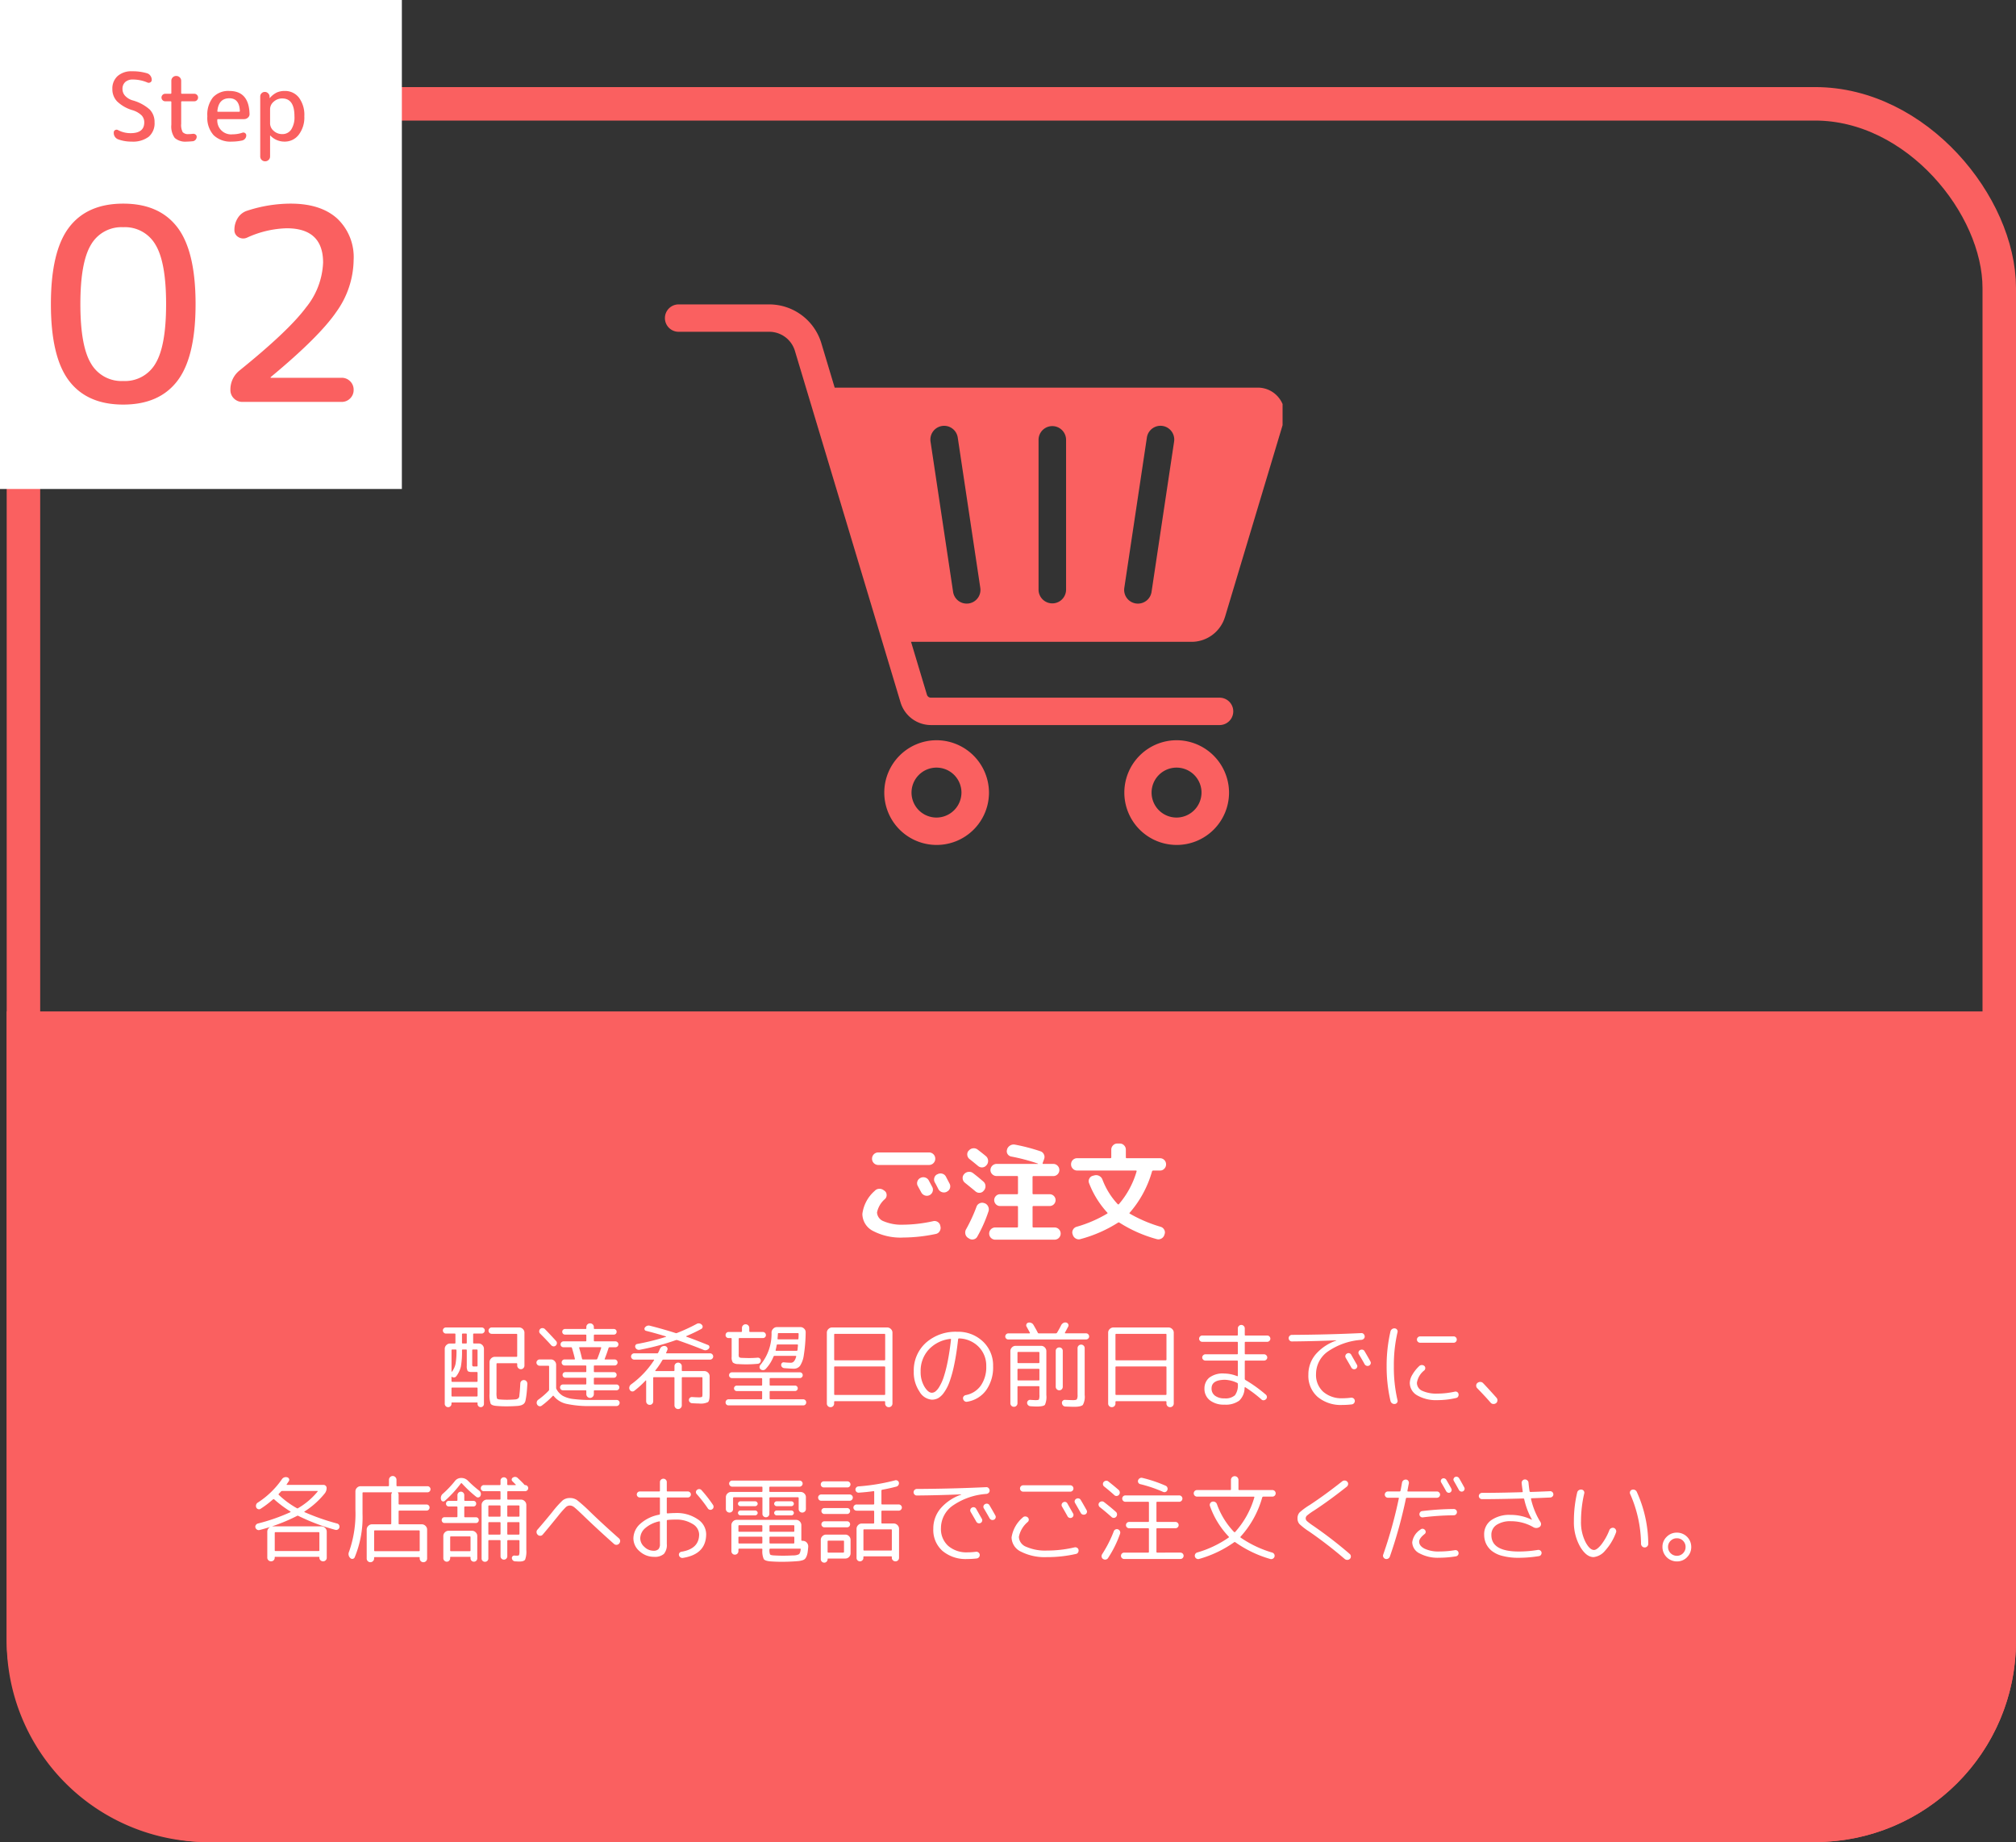
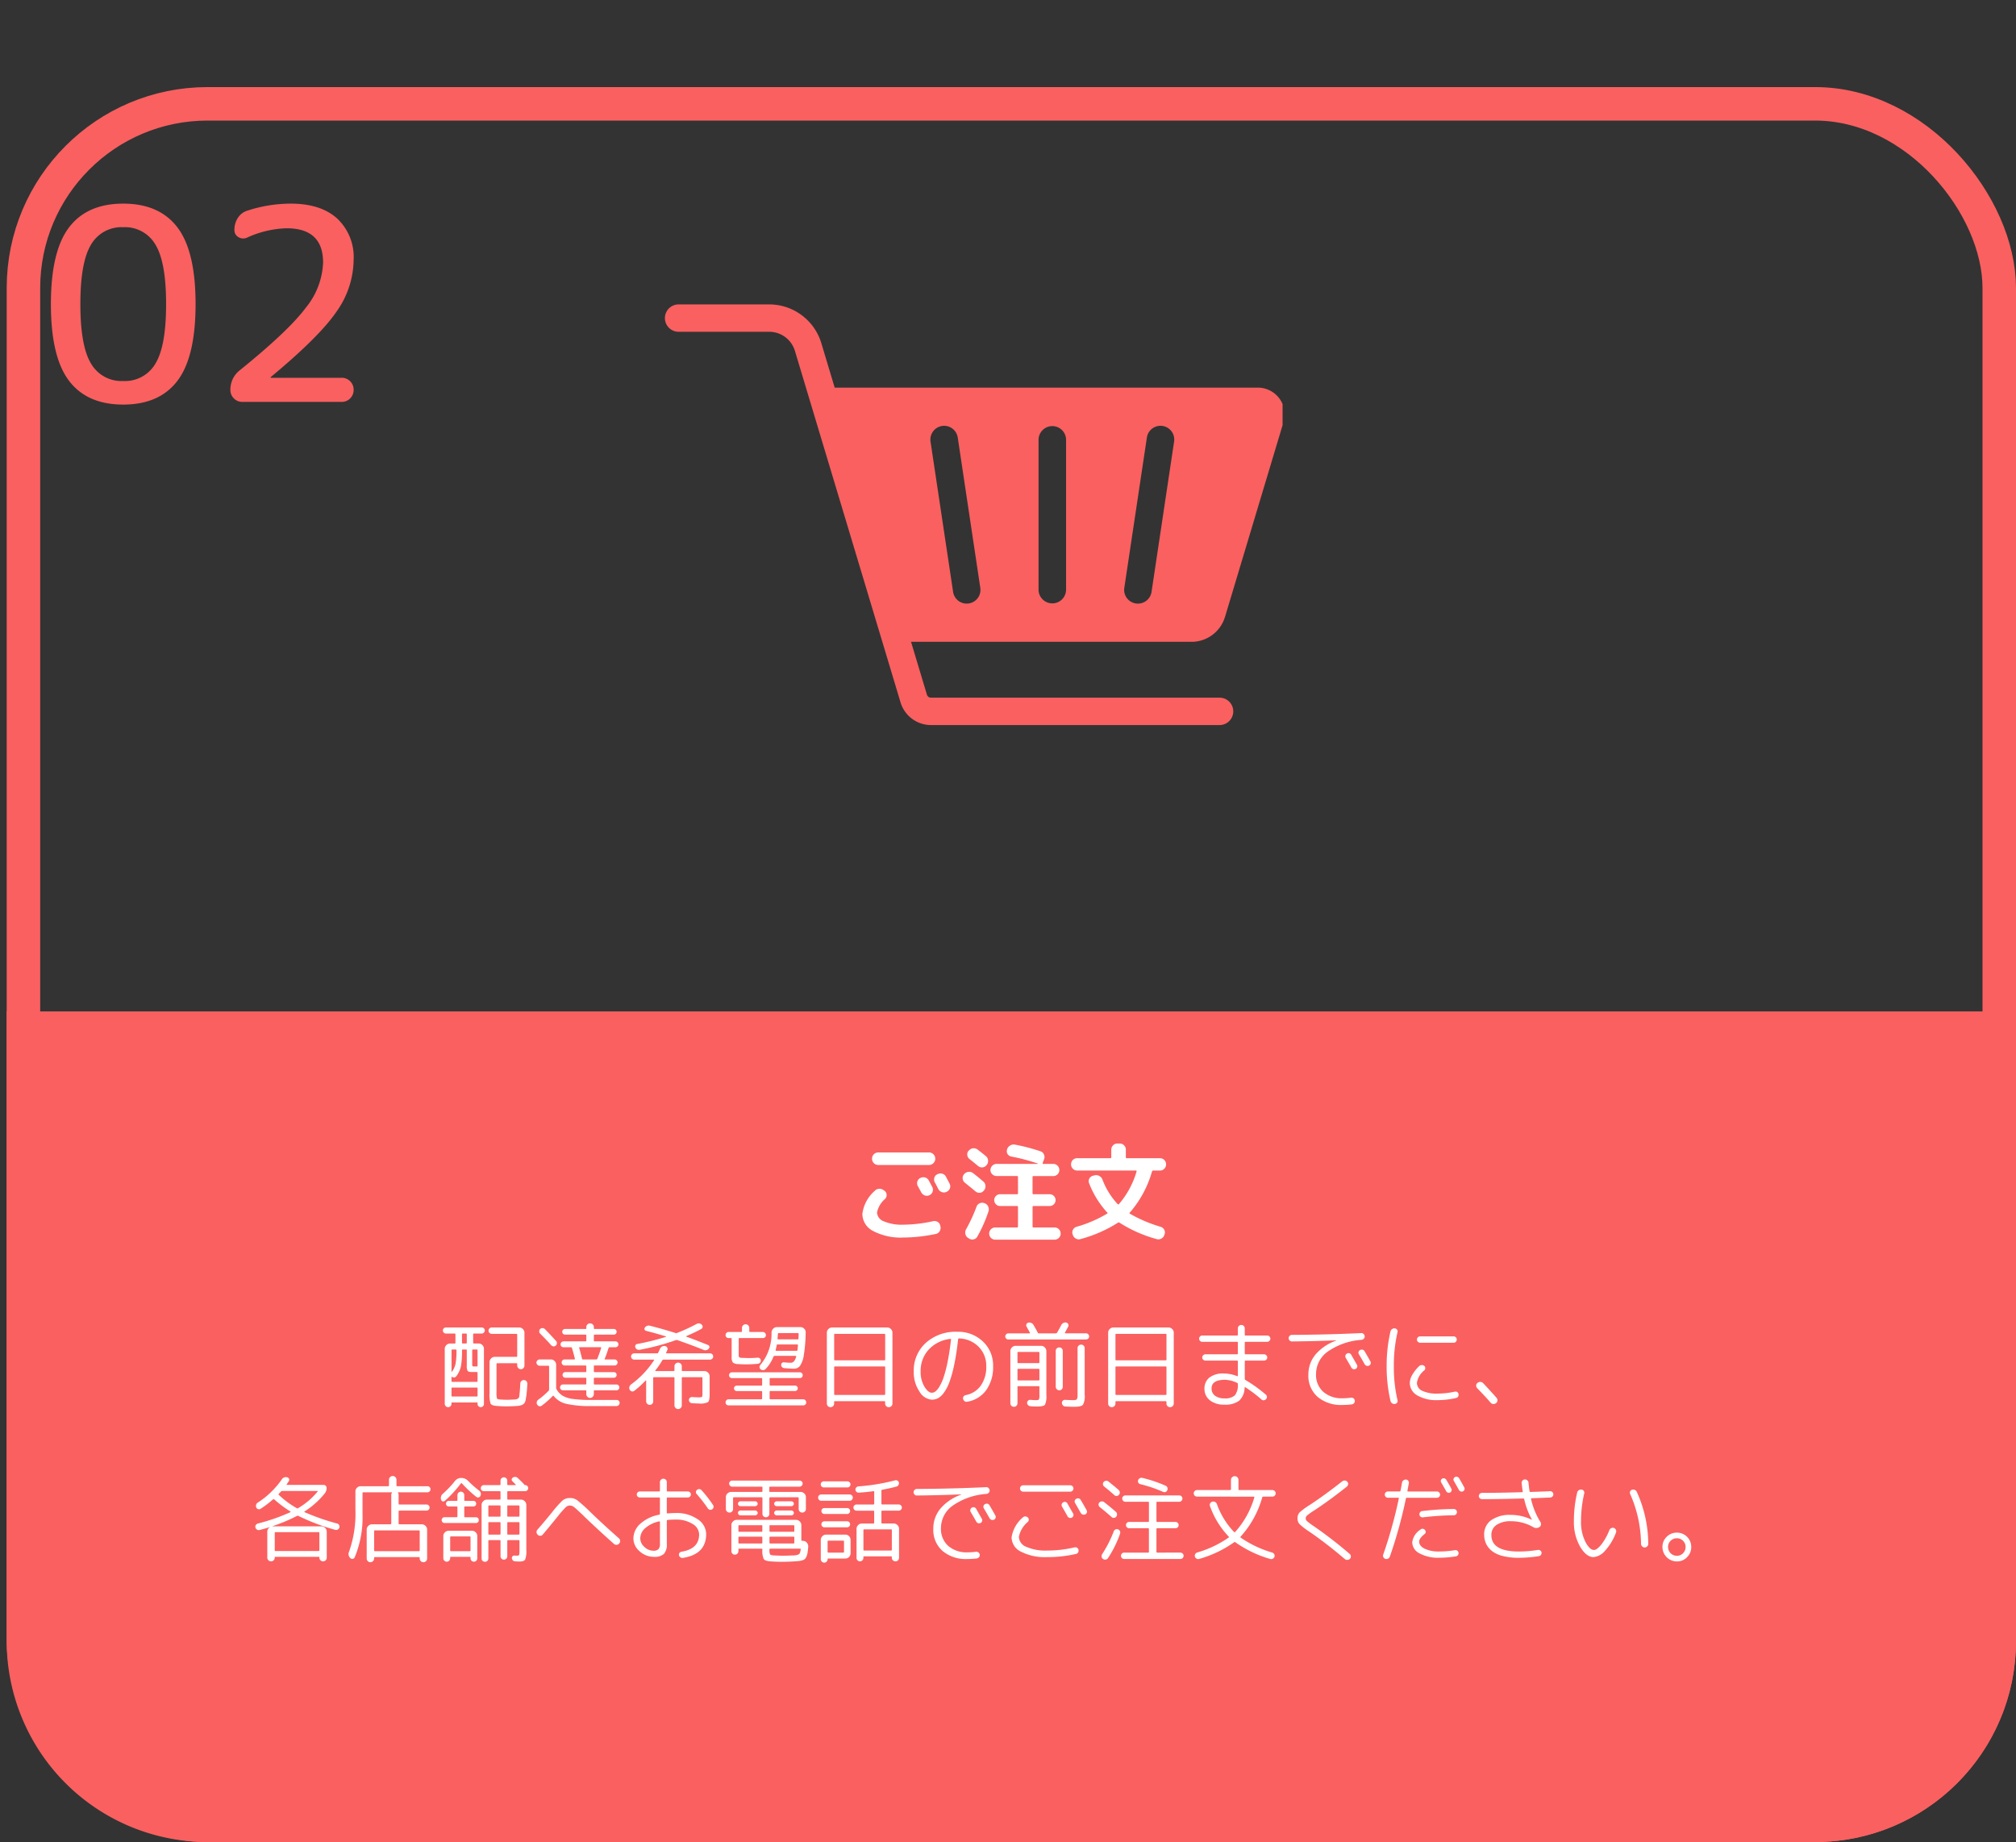
<svg xmlns="http://www.w3.org/2000/svg" id="howto_feature02_sp" width="301" height="275" viewBox="0 0 301 275">
  <rect x="0" y="0" width="301" height="275" fill="#333333" stroke="none" />
  <defs>
    <clipPath id="clip-path">
      <rect id="長方形_52" data-name="長方形 52" width="92.23" height="81.081" fill="#fa6060" />
    </clipPath>
  </defs>
  <path id="長方形_139" data-name="長方形 139" d="M0,0H300a0,0,0,0,1,0,0V94a30,30,0,0,1-30,30H30A30,30,0,0,1,0,94V0A0,0,0,0,1,0,0Z" transform="translate(1 151)" fill="#fa6060" />
  <g id="長方形_140" data-name="長方形 140" transform="translate(1 13)" fill="none" stroke="#fa6060" stroke-width="5">
-     <rect width="300" height="262" rx="30" stroke="none" />
    <rect x="2.5" y="2.5" width="295" height="257" rx="27.5" fill="none" />
  </g>
  <g id="グループ_427" data-name="グループ 427" transform="translate(1)">
-     <rect id="長方形_142" data-name="長方形 142" width="60" height="73" transform="translate(-1)" fill="#fff" />
    <g id="グループ_149" data-name="グループ 149" transform="translate(5 6)">
      <path id="パス_621" data-name="パス 621" d="M-7.78-23.46a5.248,5.248,0,0,0-4.82-2.62,5.248,5.248,0,0,0-4.82,2.62Q-19-20.84-19-14.6t1.58,8.86A5.248,5.248,0,0,0-12.6-3.12,5.248,5.248,0,0,0-7.78-5.74Q-6.2-8.36-6.2-14.6T-7.78-23.46ZM-4.5-3.16Q-7.2.4-12.6.4t-8.1-3.56q-2.7-3.56-2.7-11.44t2.7-11.44q2.7-3.56,8.1-3.56t8.1,3.56q2.7,3.56,2.7,11.44T-4.5-3.16ZM9.44-3.72a.115.115,0,0,0-.04.08.035.035,0,0,0,.04.04H20a1.74,1.74,0,0,1,1.28.52A1.74,1.74,0,0,1,21.8-1.8a1.74,1.74,0,0,1-.52,1.28A1.74,1.74,0,0,1,20,0H5.2A1.74,1.74,0,0,1,3.92-.52,1.74,1.74,0,0,1,3.4-1.8,3.635,3.635,0,0,1,4.8-4.72q7.28-5.88,9.86-9.34a11.338,11.338,0,0,0,2.58-6.74q0-5.12-5.44-5.12a15.08,15.08,0,0,0-5.92,1.4A1.358,1.358,0,0,1,4.6-24.6,1.179,1.179,0,0,1,4-25.68a3.231,3.231,0,0,1,.52-1.8,2.552,2.552,0,0,1,1.44-1.08A20.976,20.976,0,0,1,12.4-29.6q4.48,0,6.94,2.22A7.9,7.9,0,0,1,21.8-21.2a13.542,13.542,0,0,1-2.54,7.7Q16.72-9.76,9.44-3.72Z" transform="translate(25 54)" fill="#fa6060" />
-       <path id="パス_622" data-name="パス 622" d="M-11.214-4.55a5.58,5.58,0,0,1-2.3-1.309A2.612,2.612,0,0,1-14.224-7.7a2.5,2.5,0,0,1,.784-1.946,3.083,3.083,0,0,1,2.156-.714,7.575,7.575,0,0,1,2.268.308.94.94,0,0,1,.483.371,1.046,1.046,0,0,1,.189.609.4.4,0,0,1-.21.364.449.449,0,0,1-.434.028,5.511,5.511,0,0,0-2.156-.448,1.643,1.643,0,0,0-1.162.378,1.364,1.364,0,0,0-.406,1.05,1.479,1.479,0,0,0,.378.987,2.491,2.491,0,0,0,1.12.693A6.4,6.4,0,0,1-8.645-4.648,2.667,2.667,0,0,1-7.924-2.73,2.637,2.637,0,0,1-8.792-.588,3.9,3.9,0,0,1-11.354.14a5.666,5.666,0,0,1-2-.336,1.015,1.015,0,0,1-.658-1.036.371.371,0,0,1,.21-.35.422.422,0,0,1,.42,0,3.96,3.96,0,0,0,1.89.462q2.03,0,2.03-1.61a1.5,1.5,0,0,0-.4-1.05A3.35,3.35,0,0,0-11.214-4.55Zm4.886-1.33a.53.53,0,0,1-.4-.168.549.549,0,0,1-.161-.392.549.549,0,0,1,.161-.392A.53.53,0,0,1-6.328-7h.784a.111.111,0,0,0,.126-.126V-8.932a.7.7,0,0,1,.21-.518.7.7,0,0,1,.518-.21.727.727,0,0,1,.525.21.692.692,0,0,1,.217.518v1.806A.111.111,0,0,0-3.822-7h1.834a.53.53,0,0,1,.4.168.549.549,0,0,1,.161.392.549.549,0,0,1-.161.392.53.53,0,0,1-.4.168H-3.822a.111.111,0,0,0-.126.126V-2.52a2.289,2.289,0,0,0,.224,1.246,1.083,1.083,0,0,0,.9.294,4.355,4.355,0,0,0,.616-.042.544.544,0,0,1,.4.1.394.394,0,0,1,.175.336.669.669,0,0,1-.168.448.627.627,0,0,1-.42.224Q-2.814.14-3.108.14a2.4,2.4,0,0,1-1.8-.546A2.908,2.908,0,0,1-5.418-2.38V-5.754a.111.111,0,0,0-.126-.126Zm9.576-.448q-1.6,0-1.792,1.89-.028.126.112.126H4.7q.112,0,.112-.126Q4.732-6.328,3.248-6.328ZM3.6.14A3.63,3.63,0,0,1,.9-.812,3.855,3.855,0,0,1-.042-3.64,4.138,4.138,0,0,1,.8-6.468,3.1,3.1,0,0,1,3.248-7.42Q6.16-7.42,6.258-4a.677.677,0,0,1-.238.56.857.857,0,0,1-.588.224H1.554a.1.1,0,0,0-.112.112,2.067,2.067,0,0,0,2.3,2.156A4.576,4.576,0,0,0,5.194-1.19a.421.421,0,0,1,.392.056.4.4,0,0,1,.182.35A.742.742,0,0,1,5.6-.308a.8.8,0,0,1-.434.28A7.334,7.334,0,0,1,3.6.14ZM9.324-4.69v2.1a1.472,1.472,0,0,0,.539,1.127,1.855,1.855,0,0,0,1.281.483,1.56,1.56,0,0,0,1.33-.672,3.358,3.358,0,0,0,.49-1.988q0-2.66-1.82-2.66a1.855,1.855,0,0,0-1.281.483A1.472,1.472,0,0,0,9.324-4.69ZM9.107,2.87a.727.727,0,0,1-.525.21.717.717,0,0,1-.728-.728V-6.594a.66.66,0,0,1,.2-.483.66.66,0,0,1,.483-.2.683.683,0,0,1,.49.2.7.7,0,0,1,.224.483v.21a.012.012,0,0,0,.014.014A.04.04,0,0,0,9.3-6.384a3.254,3.254,0,0,1,1.022-.805,2.8,2.8,0,0,1,1.176-.231,2.61,2.61,0,0,1,2.135.994,4.316,4.316,0,0,1,.805,2.786A4.237,4.237,0,0,1,13.6-.882,2.6,2.6,0,0,1,11.494.14a2.877,2.877,0,0,1-2.128-.9A.04.04,0,0,0,9.338-.77a.012.012,0,0,0-.014.014V2.352A.692.692,0,0,1,9.107,2.87Z" transform="translate(25 15)" fill="#fa6060" />
    </g>
  </g>
  <g id="グループ_421" data-name="グループ 421" transform="translate(37.353 167)">
    <path id="パス_619" data-name="パス 619" d="M-75.936-9.87a.458.458,0,0,1-.336-.14.458.458,0,0,1-.14-.336.458.458,0,0,1,.14-.336.458.458,0,0,1,.336-.14h4.088a.778.778,0,0,1,.56.231.744.744,0,0,1,.238.553v4.9a.537.537,0,0,1-.154.385.5.5,0,0,1-.378.161.525.525,0,0,1-.385-.161.525.525,0,0,1-.161-.385v-.224q0-.126-.112-.126h-2.87q-.112,0-.112.126v4.2a3.56,3.56,0,0,0,.063.924q.063.14.455.168.56.042,1.022.042.546,0,1.134-.042a1.31,1.31,0,0,0,.371-.056.961.961,0,0,0,.217-.126.563.563,0,0,0,.147-.385q.035-.3.07-.679t.077-1.162a.5.5,0,0,1,.175-.364.515.515,0,0,1,.385-.126.486.486,0,0,1,.364.189.562.562,0,0,1,.126.4q-.056.966-.119,1.491t-.147.924a.909.909,0,0,1-.273.546A1.316,1.316,0,0,1-71.561.8a2.871,2.871,0,0,1-.651.1Q-72.9.952-73.78.952q-.728,0-1.386-.056Q-75.936.84-76.1.553a4.061,4.061,0,0,1-.161-1.505v-4.69a.766.766,0,0,1,.238-.56.766.766,0,0,1,.56-.238h3.22a.1.1,0,0,0,.112-.112V-9.744q0-.126-.112-.126Zm-6.832-.042a.436.436,0,0,1-.329-.14.454.454,0,0,1-.133-.322.431.431,0,0,1,.133-.315.447.447,0,0,1,.329-.133h5.334a.447.447,0,0,1,.329.133.431.431,0,0,1,.133.315.443.443,0,0,1-.14.322.443.443,0,0,1-.322.14h-1.148q-.126,0-.126.112v1.26q0,.112.126.112h.7a.744.744,0,0,1,.553.238.778.778,0,0,1,.231.56V.6a.458.458,0,0,1-.14.336.458.458,0,0,1-.336.14.458.458,0,0,1-.336-.14A.458.458,0,0,1-78.05.6V.462q0-.084-.1-.084h-3.71a.074.074,0,0,0-.084.084V.574a.486.486,0,0,1-.147.357.486.486,0,0,1-.357.147A.486.486,0,0,1-82.8.931.486.486,0,0,1-82.95.574v-8.2a.766.766,0,0,1,.238-.56.766.766,0,0,1,.56-.238h.686a.1.1,0,0,0,.112-.112V-9.8a.1.1,0,0,0-.112-.112ZM-78.05-.63V-1.722a.111.111,0,0,0-.126-.126H-81.83q-.112,0-.112.126V-.63a.1.1,0,0,0,.112.112h3.654Q-78.05-.518-78.05-.63Zm-.8-6.79v2.03a.651.651,0,0,0,.049.343A.529.529,0,0,0-78.5-5h.322q.126,0,.126-.112V-7.42q0-.112-.126-.112h-.56A.1.1,0,0,0-78.848-7.42ZM-80.374-9.8v1.26q0,.112.126.112h.476a.1.1,0,0,0,.112-.112V-9.8a.1.1,0,0,0-.112-.112h-.476Q-80.374-9.912-80.374-9.8Zm.126,2.268q-.126,0-.126.1a12.768,12.768,0,0,1-.161,2.422,3.9,3.9,0,0,1-.693,1.47.419.419,0,0,1-.308.175.487.487,0,0,1-.35-.091q-.056-.028-.056.028v.6q0,.126.112.126h3.654a.111.111,0,0,0,.126-.126V-4.06q0-.112-.126-.112h-.742q-.49,0-.616-.168a1.486,1.486,0,0,1-.126-.77V-7.42a.1.1,0,0,0-.112-.112Zm-.952.112q0-.112-.126-.112h-.5a.1.1,0,0,0-.112.112v3.164a.047.047,0,0,0,.021.042q.021.014.049-.014A2.99,2.99,0,0,0-81.333-5.4,10.828,10.828,0,0,0-81.2-7.42ZM-60.851-.476a.53.53,0,0,1-.4.168.53.53,0,0,1-.4-.168.549.549,0,0,1-.161-.392V-1.33q0-.112-.126-.112H-65.3a.419.419,0,0,1-.308-.126.419.419,0,0,1-.126-.308.419.419,0,0,1,.126-.308A.419.419,0,0,1-65.3-2.31h3.36a.111.111,0,0,0,.126-.126v-.756a.111.111,0,0,0-.126-.126h-3a.408.408,0,0,1-.3-.119.408.408,0,0,1-.119-.3.408.408,0,0,1,.119-.3.408.408,0,0,1,.3-.119h3q.126,0,.126-.112v-.77q0-.112-.126-.112h-3.122a.408.408,0,0,1-.308-.133.443.443,0,0,1-.126-.315.443.443,0,0,1,.126-.315.408.408,0,0,1,.308-.133h1.442q.126,0,.1-.1-.154-.672-.434-1.61a.141.141,0,0,0-.154-.112h-1.106a.436.436,0,0,1-.322-.126A.419.419,0,0,1-65.66-8.3a.431.431,0,0,1,.133-.315.431.431,0,0,1,.315-.133h3.276a.111.111,0,0,0,.126-.126v-.756a.111.111,0,0,0-.126-.126h-3.052a.408.408,0,0,1-.3-.119.408.408,0,0,1-.119-.3.408.408,0,0,1,.119-.3.408.408,0,0,1,.3-.119h3.066a.1.1,0,0,0,.112-.112v-.168a.542.542,0,0,1,.161-.4.542.542,0,0,1,.4-.161.542.542,0,0,1,.4.161.542.542,0,0,1,.161.4v.168a.1.1,0,0,0,.112.112h2.87a.408.408,0,0,1,.3.119.408.408,0,0,1,.119.3.408.408,0,0,1-.119.3.408.408,0,0,1-.3.119h-2.856a.111.111,0,0,0-.126.126v.756a.111.111,0,0,0,.126.126h3.094a.431.431,0,0,1,.315.133.431.431,0,0,1,.133.315.408.408,0,0,1-.133.308.443.443,0,0,1-.315.126h-.868a.141.141,0,0,0-.154.112q-.28.882-.574,1.61-.042.1.07.1h1.414a.408.408,0,0,1,.308.133.443.443,0,0,1,.126.315.443.443,0,0,1-.126.315.408.408,0,0,1-.308.133h-2.982q-.126,0-.126.112v.77q0,.112.126.112h2.856a.408.408,0,0,1,.3.119.408.408,0,0,1,.119.3.408.408,0,0,1-.119.3.408.408,0,0,1-.3.119h-2.856a.111.111,0,0,0-.126.126v.756a.111.111,0,0,0,.126.126h3.248a.419.419,0,0,1,.308.126.419.419,0,0,1,.126.308.419.419,0,0,1-.126.308.419.419,0,0,1-.308.126h-3.248q-.126,0-.126.112v.462A.549.549,0,0,1-60.851-.476Zm-1.463-5.572h1.974a.164.164,0,0,0,.168-.1q.252-.6.574-1.6.028-.126-.07-.126H-62.79q-.112,0-.084.112.21.7.42,1.6A.132.132,0,0,0-62.314-6.048Zm-5.656-4.508q.952.98,1.638,1.75a.455.455,0,0,1,.126.35.488.488,0,0,1-.168.336.432.432,0,0,1-.35.119.517.517,0,0,1-.336-.175q-.658-.742-1.652-1.736a.443.443,0,0,1-.133-.343A.492.492,0,0,1-68.7-10.6a.473.473,0,0,1,.364-.126A.552.552,0,0,1-67.97-10.556Zm-.812,5.446a.458.458,0,0,1-.336-.14.443.443,0,0,1-.14-.322.448.448,0,0,1,.147-.336.466.466,0,0,1,.329-.14h1.68a.744.744,0,0,1,.553.238.778.778,0,0,1,.231.56v3.444a.42.42,0,0,0,.07.224,2.616,2.616,0,0,0,.91.959,4.225,4.225,0,0,0,1.54.476A19.951,19.951,0,0,0-61.04,0h3.766a.431.431,0,0,1,.315.133.4.4,0,0,1,.119.329.486.486,0,0,1-.147.315.447.447,0,0,1-.329.133h-3.766a15.616,15.616,0,0,1-3.7-.329,3.378,3.378,0,0,1-1.9-1.169q-.07-.084-.14-.014A12.607,12.607,0,0,1-68.474.854a.413.413,0,0,1-.364.077A.492.492,0,0,1-69.146.7a.516.516,0,0,1-.063-.4.551.551,0,0,1,.231-.343,11.148,11.148,0,0,0,1.54-1.33.265.265,0,0,0,.07-.2V-4.984q0-.126-.112-.126Zm18.858-4.312q.056-.028-.014-.07-1.61-.49-2.954-.826a.3.3,0,0,1-.224-.2.3.3,0,0,1,.056-.3.686.686,0,0,1,.784-.252q1.932.49,3.78,1.078a.273.273,0,0,0,.21,0A26.52,26.52,0,0,0-45.36-11.34a.615.615,0,0,1,.8.126.367.367,0,0,1,.112.329.383.383,0,0,1-.2.287q-.98.532-2.226,1.064a.063.063,0,0,0-.035.042.034.034,0,0,0,.021.042q1.19.42,3.248,1.246a.29.29,0,0,1,.2.238.324.324,0,0,1-.091.308.668.668,0,0,1-.812.168q-1.736-.7-3.864-1.442a.347.347,0,0,0-.238,0,35.222,35.222,0,0,1-5.4,1.442.56.56,0,0,1-.385-.056.517.517,0,0,1-.259-.294.371.371,0,0,1,.014-.329.343.343,0,0,1,.266-.189A35.027,35.027,0,0,0-49.924-9.422Zm-4.732,8.064a.425.425,0,0,1-.371.077.446.446,0,0,1-.3-.231.563.563,0,0,1-.056-.427.645.645,0,0,1,.238-.371,13.518,13.518,0,0,0,3.43-3.6q.07-.112-.042-.112H-54.67a.443.443,0,0,1-.322-.14.443.443,0,0,1-.14-.322.458.458,0,0,1,.14-.336.443.443,0,0,1,.322-.14h3.416a.174.174,0,0,0,.182-.112q.168-.336.238-.518a.7.7,0,0,1,.756-.462.448.448,0,0,1,.329.21.38.38,0,0,1,.035.378q-.056.14-.168.392-.056.112.07.112h6.482a.443.443,0,0,1,.322.14.458.458,0,0,1,.14.336.443.443,0,0,1-.14.322.443.443,0,0,1-.322.14h-6.958a.194.194,0,0,0-.182.1,11.549,11.549,0,0,1-1.022,1.5q-.07.112.042.112h2.674a.111.111,0,0,0,.126-.126v-.588a.519.519,0,0,1,.161-.392.537.537,0,0,1,.385-.154.537.537,0,0,1,.385.154.519.519,0,0,1,.161.392v.588a.111.111,0,0,0,.126.126H-44.2a.778.778,0,0,1,.56.231.744.744,0,0,1,.238.553v2.7q0,.938-.245,1.148a2.474,2.474,0,0,1-1.323.21q-.224,0-1.05-.042a.513.513,0,0,1-.336-.154A.458.458,0,0,1-46.494,0a.42.42,0,0,1,.14-.315.424.424,0,0,1,.336-.119q.686.042.9.042a1.492,1.492,0,0,0,.56-.056q.084-.056.084-.378V-3.29A.1.1,0,0,0-44.59-3.4h-2.842q-.126,0-.126.112v4.1a.525.525,0,0,1-.161.385.525.525,0,0,1-.385.161.525.525,0,0,1-.385-.161A.525.525,0,0,1-48.65.812v-4.1q0-.112-.126-.112H-51.7q-.126,0-.126.112V.2a.527.527,0,0,1-.147.378.491.491,0,0,1-.371.154.514.514,0,0,1-.378-.154A.514.514,0,0,1-52.878.2V-2.87a.047.047,0,0,0-.021-.042.046.046,0,0,0-.049,0A14.109,14.109,0,0,1-54.656-1.358ZM-40.572.812a.436.436,0,0,1-.322-.126A.436.436,0,0,1-41.02.364a.447.447,0,0,1,.133-.329A.431.431,0,0,1-40.572-.1h4.886q.126,0,.126-.112V-1.2a.111.111,0,0,0-.126-.126h-3.668a.391.391,0,0,1-.287-.119.391.391,0,0,1-.119-.287.391.391,0,0,1,.119-.287.391.391,0,0,1,.287-.119h3.668a.111.111,0,0,0,.126-.126V-3.15q0-.112-.126-.112h-4.382a.419.419,0,0,1-.308-.126A.419.419,0,0,1-40.5-3.7.419.419,0,0,1-40.376-4a.419.419,0,0,1,.308-.126h10.136A.419.419,0,0,1-29.624-4,.419.419,0,0,1-29.5-3.7a.419.419,0,0,1-.126.308.419.419,0,0,1-.308.126h-4.382q-.126,0-.126.112v.882a.111.111,0,0,0,.126.126h3.668a.391.391,0,0,1,.287.119.391.391,0,0,1,.119.287.391.391,0,0,1-.119.287.391.391,0,0,1-.287.119h-3.668a.111.111,0,0,0-.126.126V-.21q0,.112.126.112h4.886a.431.431,0,0,1,.315.133.447.447,0,0,1,.133.329.436.436,0,0,1-.126.322.436.436,0,0,1-.322.126Zm0-10.052a.436.436,0,0,1-.322-.126.436.436,0,0,1-.126-.322.447.447,0,0,1,.133-.329.431.431,0,0,1,.315-.133H-38.7a.111.111,0,0,0,.126-.126v-.476a.525.525,0,0,1,.161-.385.525.525,0,0,1,.385-.161.525.525,0,0,1,.385.161.525.525,0,0,1,.161.385v.476a.111.111,0,0,0,.126.126h1.9a.431.431,0,0,1,.315.133A.447.447,0,0,1-35-9.688a.436.436,0,0,1-.126.322.436.436,0,0,1-.322.126h-3.486a.111.111,0,0,0-.126.126V-6.86A.975.975,0,0,0-39-6.384a.773.773,0,0,0,.413.1q.7.028,1.036.028.7,0,1.316-.056a.443.443,0,0,1,.322.1.413.413,0,0,1,.154.308.438.438,0,0,1-.112.329.5.5,0,0,1-.322.175q-.91.084-1.722.084-.616,0-1.246-.042a1.19,1.19,0,0,1-.777-.238,1.361,1.361,0,0,1-.175-.84V-9.114q0-.126-.112-.126Zm9.324,3.682q.518,0,.77-.91.028-.112-.084-.112H-33.7a.163.163,0,0,0-.168.112,5.7,5.7,0,0,1-1.2,1.876.532.532,0,0,1-.371.14.532.532,0,0,1-.371-.14.406.406,0,0,1-.14-.315.5.5,0,0,1,.14-.343,7.261,7.261,0,0,0,1.652-4.83.82.82,0,0,1,.252-.56.766.766,0,0,1,.56-.238h3.5a.766.766,0,0,1,.56.238.719.719,0,0,1,.224.56,23.239,23.239,0,0,1-.273,3.36A3.93,3.93,0,0,1-29.9-5.1a1.138,1.138,0,0,1-.945.434q-.336,0-1.428-.084a.533.533,0,0,1-.322-.161.443.443,0,0,1-.126-.315.4.4,0,0,1,.126-.3.329.329,0,0,1,.294-.091Q-31.738-5.558-31.248-5.558Zm-1.96-4.326q-.028.476-.056.728a.1.1,0,0,0,.112.112h2.884a.111.111,0,0,0,.126-.126q.014-.112.021-.336t.007-.35q0-.126-.112-.126h-2.856Q-33.208-9.982-33.208-9.884Zm-.252,2.548h3.038a.132.132,0,0,0,.14-.112q.014-.112.035-.357t.035-.343q0-.14-.112-.14H-33.25a.132.132,0,0,0-.14.112q-.056.336-.154.728Q-33.572-7.336-33.46-7.336Zm8.5,8.253a.519.519,0,0,1-.392.161.519.519,0,0,1-.392-.161A.537.537,0,0,1-25.9.532v-10.57a.744.744,0,0,1,.238-.553.778.778,0,0,1,.56-.231h8.2a.778.778,0,0,1,.56.231.744.744,0,0,1,.238.553V.532a.537.537,0,0,1-.154.385.519.519,0,0,1-.392.161.519.519,0,0,1-.392-.161.537.537,0,0,1-.154-.385V.308a.111.111,0,0,0-.126-.126h-7.364a.111.111,0,0,0-.126.126V.532A.537.537,0,0,1-24.962.917Zm.154-10.661v3.7a.111.111,0,0,0,.126.126h7.364a.111.111,0,0,0,.126-.126v-3.7a.111.111,0,0,0-.126-.126h-7.364A.111.111,0,0,0-24.808-9.744Zm0,4.872v4a.111.111,0,0,0,.126.126h7.364a.111.111,0,0,0,.126-.126v-4A.111.111,0,0,0-17.318-5h-7.364A.111.111,0,0,0-24.808-4.872ZM-7.476-9.114a5.149,5.149,0,0,0-3.22,1.6,4.677,4.677,0,0,0-1.2,3.269A4.244,4.244,0,0,0-11.34-2q.56.924,1.12.924A.919.919,0,0,0-9.7-1.26a2.47,2.47,0,0,0,.6-.721,6.964,6.964,0,0,0,.63-1.386,19.153,19.153,0,0,0,.595-2.3q.3-1.456.511-3.346Q-7.364-9.142-7.476-9.114ZM-10.22-.042A2.335,2.335,0,0,1-12.075-1.26a5.094,5.094,0,0,1-.847-2.982,5.549,5.549,0,0,1,1.8-4.284A6.652,6.652,0,0,1-6.44-10.178,5.344,5.344,0,0,1-2.6-8.729,4.877,4.877,0,0,1-1.078-5.04,5.868,5.868,0,0,1-2.114-1.456,4.344,4.344,0,0,1-4.956.266.461.461,0,0,1-5.341.175a.556.556,0,0,1-.217-.343.425.425,0,0,1,.077-.357.52.52,0,0,1,.329-.2A3.568,3.568,0,0,0-2.9-2.163,4.831,4.831,0,0,0-2.1-5.04a3.971,3.971,0,0,0-1.141-2.9A4.226,4.226,0,0,0-6.174-9.184q-.1,0-.126.126-.238,2.156-.581,3.78a18.263,18.263,0,0,1-.714,2.6,6.516,6.516,0,0,1-.826,1.589A2.73,2.73,0,0,1-9.3-.259,2,2,0,0,1-10.22-.042ZM1.2-9.03a.447.447,0,0,1-.329-.133.431.431,0,0,1-.133-.315A.454.454,0,0,1,.875-9.8.436.436,0,0,1,1.2-9.94h3.15a.069.069,0,0,0,.063-.035.063.063,0,0,0,.007-.063q-.336-.616-.5-.91A.372.372,0,0,1,3.9-11.3a.4.4,0,0,1,.259-.238.707.707,0,0,1,.448.035.659.659,0,0,1,.336.287q.42.714.644,1.162a.163.163,0,0,0,.168.112H8.288a.214.214,0,0,0,.182-.1q.364-.6.616-1.12a.809.809,0,0,1,.322-.329.571.571,0,0,1,.434-.063.419.419,0,0,1,.294.231.376.376,0,0,1,0,.371q-.154.294-.49.91a.063.063,0,0,0,.007.063.069.069,0,0,0,.063.035H12.8a.436.436,0,0,1,.329.14.454.454,0,0,1,.133.322.431.431,0,0,1-.133.315.447.447,0,0,1-.329.133ZM5.278.028q.42,0,.49-.1a1.891,1.891,0,0,0,.07-.714V-1.932a.111.111,0,0,0-.126-.126H2.674q-.112,0-.112.126V.49a.514.514,0,0,1-.154.378.514.514,0,0,1-.378.154A.514.514,0,0,1,1.652.868.514.514,0,0,1,1.5.49V-7.28a.778.778,0,0,1,.231-.56.744.744,0,0,1,.553-.238H6.09a.744.744,0,0,1,.553.238.778.778,0,0,1,.231.56V-.728A2.9,2.9,0,0,1,6.664.721Q6.454.98,5.418.98q-.266,0-.924-.042A.526.526,0,0,1,4.151.777.47.47,0,0,1,4,.434a.443.443,0,0,1,.14-.322A.413.413,0,0,1,4.48-.014Q5.11.028,5.278.028ZM2.562-7.042v1.414q0,.126.112.126H5.712a.111.111,0,0,0,.126-.126V-7.042a.111.111,0,0,0-.126-.126H2.674Q2.562-7.168,2.562-7.042Zm3.15,4.13a.111.111,0,0,0,.126-.126V-4.522a.111.111,0,0,0-.126-.126H2.674q-.112,0-.112.126v1.484q0,.126.112.126ZM8.428-7.693a.527.527,0,0,1,.378-.147.5.5,0,0,1,.371.147.5.5,0,0,1,.147.371v5.348a.527.527,0,0,1-.147.378.491.491,0,0,1-.371.154A.514.514,0,0,1,8.428-1.6a.514.514,0,0,1-.154-.378V-7.322A.491.491,0,0,1,8.428-7.693ZM9.7.98a.5.5,0,0,1-.35-.168A.584.584,0,0,1,9.2.448.4.4,0,0,1,9.331.112a.434.434,0,0,1,.343-.126q.91.042,1.2.042.448,0,.553-.126a1.362,1.362,0,0,0,.105-.7v-6.93a.514.514,0,0,1,.154-.378.514.514,0,0,1,.378-.154.514.514,0,0,1,.378.154.514.514,0,0,1,.154.378V-.742a2.524,2.524,0,0,1-.266,1.47q-.266.294-1.316.294Q10.7,1.022,9.7.98ZM17.038.917a.558.558,0,0,1-.784,0A.537.537,0,0,1,16.1.532v-10.57a.744.744,0,0,1,.238-.553.778.778,0,0,1,.56-.231h8.2a.778.778,0,0,1,.56.231.744.744,0,0,1,.238.553V.532a.537.537,0,0,1-.154.385.558.558,0,0,1-.784,0,.537.537,0,0,1-.154-.385V.308a.111.111,0,0,0-.126-.126H17.318a.111.111,0,0,0-.126.126V.532A.537.537,0,0,1,17.038.917Zm.154-10.661v3.7a.111.111,0,0,0,.126.126h7.364a.111.111,0,0,0,.126-.126v-3.7a.111.111,0,0,0-.126-.126H17.318A.111.111,0,0,0,17.192-9.744Zm0,4.872v4a.111.111,0,0,0,.126.126h7.364a.111.111,0,0,0,.126-.126v-4A.111.111,0,0,0,24.682-5H17.318A.111.111,0,0,0,17.192-4.872ZM33.46-.238A2.112,2.112,0,0,0,35.028-.7a2.472,2.472,0,0,0,.434-1.68.164.164,0,0,0-.1-.168,4.556,4.556,0,0,0-1.806-.462q-2.016,0-2.016,1.288a1.3,1.3,0,0,0,.511,1.085A2.232,2.232,0,0,0,33.46-.238ZM30.142-8.68a.443.443,0,0,1-.322-.14.443.443,0,0,1-.14-.322.458.458,0,0,1,.14-.336.443.443,0,0,1,.322-.14H35.35a.1.1,0,0,0,.112-.112v-.952a.5.5,0,0,1,.154-.364.5.5,0,0,1,.364-.154.5.5,0,0,1,.364.154.5.5,0,0,1,.154.364v.952a.1.1,0,0,0,.112.112h3.248a.443.443,0,0,1,.322.14.458.458,0,0,1,.14.336.443.443,0,0,1-.14.322.443.443,0,0,1-.322.14H36.61q-.112,0-.112.126V-6.93a.1.1,0,0,0,.112.112h2.772a.455.455,0,0,1,.329.147.455.455,0,0,1,.147.329.443.443,0,0,1-.14.322.458.458,0,0,1-.336.14H36.61q-.112,0-.112.126v2.6a.209.209,0,0,0,.112.182A21.075,21.075,0,0,1,39.634-.8a.447.447,0,0,1,.168.329.422.422,0,0,1-.126.343.517.517,0,0,1-.336.175.432.432,0,0,1-.35-.119,19.365,19.365,0,0,0-2.408-1.82q-.028-.028-.07,0a.082.082,0,0,0-.042.07A2.631,2.631,0,0,1,35.658.112,3.417,3.417,0,0,1,33.46.7,3.363,3.363,0,0,1,31.283.049a2.156,2.156,0,0,1-.805-1.771A2.085,2.085,0,0,1,31.164-3.3a3.309,3.309,0,0,1,2.3-.644,5.262,5.262,0,0,1,1.9.392q.1.028.1-.084V-5.754q0-.126-.112-.126H30.618a.458.458,0,0,1-.336-.14.443.443,0,0,1-.14-.322.455.455,0,0,1,.147-.329.455.455,0,0,1,.329-.147H35.35a.1.1,0,0,0,.112-.112V-8.554q0-.126-.112-.126Zm21.6,1.764a.453.453,0,0,1,.658.182q.826,1.456.854,1.5a.42.42,0,0,1,.021.343.451.451,0,0,1-.231.259.456.456,0,0,1-.35.028.477.477,0,0,1-.28-.224q-.2-.364-.84-1.456a.442.442,0,0,1-.049-.35A.449.449,0,0,1,51.744-6.916Zm2.646-.35q.378.63.868,1.512a.417.417,0,0,1,.035.357.444.444,0,0,1-.245.273.488.488,0,0,1-.371.021.5.5,0,0,1-.287-.245q-.308-.56-.84-1.456a.425.425,0,0,1-.063-.357.442.442,0,0,1,.231-.287A.511.511,0,0,1,54.1-7.5.444.444,0,0,1,54.39-7.266ZM43.526-8.736a.448.448,0,0,1-.336-.147.482.482,0,0,1-.14-.343.47.47,0,0,1,.147-.343.47.47,0,0,1,.343-.147Q48.9-9.744,53.9-9.982a.424.424,0,0,1,.343.133.526.526,0,0,1,.161.343.452.452,0,0,1-.126.357.573.573,0,0,1-.35.175,10.038,10.038,0,0,0-5.047,1.757,4.119,4.119,0,0,0-1.743,3.353,3.372,3.372,0,0,0,1.078,2.646A4.16,4.16,0,0,0,51.1-.252a9.859,9.859,0,0,0,1.246-.084.514.514,0,0,1,.378.091.46.46,0,0,1,.2.329.483.483,0,0,1-.1.378.508.508,0,0,1-.343.2,11.857,11.857,0,0,1-1.414.084,5.385,5.385,0,0,1-3.7-1.211,4.173,4.173,0,0,1-1.372-3.3A4.636,4.636,0,0,1,47.068-6.79a7.125,7.125,0,0,1,3.08-2.072q.014,0,.014-.028T50.134-8.9Q46.746-8.764,43.526-8.736Zm24.15-.756a.458.458,0,0,1,.336.14.458.458,0,0,1,.14.336.458.458,0,0,1-.14.336.458.458,0,0,1-.336.14H62.692a.482.482,0,0,1-.343-.14.448.448,0,0,1-.147-.336.448.448,0,0,1,.147-.336.482.482,0,0,1,.343-.14ZM58.912.6A.59.59,0,0,1,58.5.5a.573.573,0,0,1-.245-.35A22.6,22.6,0,0,1,57.68-5.04a22.6,22.6,0,0,1,.574-5.194.573.573,0,0,1,.245-.35.59.59,0,0,1,.413-.1.454.454,0,0,1,.329.2.424.424,0,0,1,.063.371,21.687,21.687,0,0,0-.546,5.068A21.687,21.687,0,0,0,59.3.028.424.424,0,0,1,59.241.4.454.454,0,0,1,58.912.6Zm6.37-.574a5.614,5.614,0,0,1-3.031-.707,2.146,2.146,0,0,1-1.113-1.883,2.515,2.515,0,0,1,.378-1.2,5.665,5.665,0,0,1,1.036-1.3.56.56,0,0,1,.371-.147.555.555,0,0,1,.385.133.414.414,0,0,1,.14.322.458.458,0,0,1-.14.336A2.932,2.932,0,0,0,62.2-2.562a1.3,1.3,0,0,0,.8,1.2,5.07,5.07,0,0,0,2.282.413,12.115,12.115,0,0,0,2.59-.294.439.439,0,0,1,.357.07.435.435,0,0,1,.189.308.552.552,0,0,1-.07.371.435.435,0,0,1-.294.2A12.461,12.461,0,0,1,65.282.028Zm7.91.364q-.784-.91-1.974-2.128a.553.553,0,0,1-.168-.406.491.491,0,0,1,.182-.392.64.64,0,0,1,.427-.154.561.561,0,0,1,.413.168q.77.8,2.016,2.2a.551.551,0,0,1,.133.42.513.513,0,0,1-.2.378A.629.629,0,0,1,73.584.6.559.559,0,0,1,73.192.392Zm-174.3,23.7a.542.542,0,0,1-.4-.161.525.525,0,0,1-.161-.385V23.5a.074.074,0,0,0-.084-.084h-6.5a.074.074,0,0,0-.084.084v.042a.531.531,0,0,1-.154.392.531.531,0,0,1-.392.154.542.542,0,0,1-.4-.161.525.525,0,0,1-.161-.385V19.668a.766.766,0,0,1,.238-.56.766.766,0,0,1,.56-.238h7.28a.766.766,0,0,1,.56.238.766.766,0,0,1,.238.56v3.878a.519.519,0,0,1-.161.392A.538.538,0,0,1-101.108,24.092Zm-.672-1.54a.1.1,0,0,0,.112-.112V19.85a.1.1,0,0,0-.112-.112h-6.44a.1.1,0,0,0-.112.112v2.59a.1.1,0,0,0,.112.112Zm-8.82-3.136a.455.455,0,0,1-.378-.056.52.52,0,0,1-.238-.308.437.437,0,0,1,.056-.371.527.527,0,0,1,.308-.231,28.528,28.528,0,0,0,4.858-1.694q.07-.056-.014-.112a17.2,17.2,0,0,1-2.394-1.792.149.149,0,0,0-.182-.014,15.1,15.1,0,0,1-1.862,1.414.4.4,0,0,1-.364.049.444.444,0,0,1-.28-.245.579.579,0,0,1-.021-.406.551.551,0,0,1,.245-.322,12.839,12.839,0,0,0,3.584-3.458.706.706,0,0,1,.8-.322.381.381,0,0,1,.28.224.338.338,0,0,1-.028.35q-.2.308-.308.462-.07.1.042.1h5.446a.447.447,0,0,1,.329.133.447.447,0,0,1,.133.329,1.262,1.262,0,0,1-.28.812,12.529,12.529,0,0,1-3.01,2.688q-.084.056.014.112a33.271,33.271,0,0,0,4.858,1.694.444.444,0,0,1,.287.238.475.475,0,0,1,.035.364.468.468,0,0,1-.238.294.487.487,0,0,1-.378.042,30.422,30.422,0,0,1-5.488-2.072.2.2,0,0,0-.224,0A26.91,26.91,0,0,1-110.6,19.416Zm2.87-5.25a13.026,13.026,0,0,0,2.688,1.988.154.154,0,0,0,.2,0,10.82,10.82,0,0,0,2.9-2.464q.07-.1-.056-.1h-5.222a.282.282,0,0,0-.2.1q-.1.112-.294.308Q-107.8,14.1-107.73,14.166ZM-96.4,23.5a.381.381,0,0,1-.3.224.4.4,0,0,1-.357-.126.813.813,0,0,1-.182-.938,17.091,17.091,0,0,0,.952-6.286V13.662a.754.754,0,0,1,.231-.553.754.754,0,0,1,.553-.231h4.1a.111.111,0,0,0,.126-.126v-.84a.537.537,0,0,1,.168-.392.537.537,0,0,1,.392-.168.537.537,0,0,1,.392.168.537.537,0,0,1,.168.392v.84q0,.126.112.126h4.522a.431.431,0,0,1,.315.133.431.431,0,0,1,.133.315.447.447,0,0,1-.133.329.431.431,0,0,1-.315.133H-89.88q-.1,0-.028.1a.477.477,0,0,1,.07.28v1.316a.111.111,0,0,0,.126.126h4.046a.443.443,0,0,1,.315.126.424.424,0,0,1,.133.322.447.447,0,0,1-.133.329.431.431,0,0,1-.315.133h-4.046q-.126,0-.126.112v1.82q0,.112.126.112h3.332a.766.766,0,0,1,.56.238.766.766,0,0,1,.238.56v4.3a.542.542,0,0,1-.161.4.542.542,0,0,1-.4.161.525.525,0,0,1-.385-.161.542.542,0,0,1-.161-.4v-.1a.087.087,0,0,0-.1-.1h-6.608a.087.087,0,0,0-.1.1v.1a.53.53,0,0,1-.168.4.549.549,0,0,1-.392.161.525.525,0,0,1-.385-.161.542.542,0,0,1-.161-.4v-4.3a.766.766,0,0,1,.238-.56.766.766,0,0,1,.56-.238h2.744q.126,0,.126-.112V14.166a.494.494,0,0,1,.084-.28q.07-.1-.042-.1H-95.1q-.126,0-.126.112v3.122A15.509,15.509,0,0,1-96.4,23.5Zm9.6-4.032h-6.58q-.112,0-.112.126v2.87a.1.1,0,0,0,.112.112h6.58a.1.1,0,0,0,.112-.112V19.6Q-86.688,19.472-86.8,19.472Zm3.85-4.4a.32.32,0,0,1-.329.063.322.322,0,0,1-.217-.245.827.827,0,0,1,.28-.9,14.913,14.913,0,0,0,1.792-1.89,1.154,1.154,0,0,1,.938-.448,1.352,1.352,0,0,1,.994.406A17.671,17.671,0,0,0-77.8,13.55a.608.608,0,0,1,.231.357.6.6,0,0,1-.049.413.381.381,0,0,1-.28.224.4.4,0,0,1-.35-.084A18.171,18.171,0,0,1-80.4,12.444a.1.1,0,0,0-.14.014A17.429,17.429,0,0,1-82.95,15.076Zm4.963,2.562a.432.432,0,0,1,.119.308.432.432,0,0,1-.119.308.4.4,0,0,1-.3.126h-4.7a.4.4,0,0,1-.3-.126.432.432,0,0,1-.119-.308.432.432,0,0,1,.119-.308.4.4,0,0,1,.3-.126h1.806q.126,0,.126-.112V16.028a.111.111,0,0,0-.126-.126h-1.162a.408.408,0,0,1-.3-.119.408.408,0,0,1-.119-.3.408.408,0,0,1,.119-.3.408.408,0,0,1,.3-.119h1.162q.126,0,.126-.112v-.742a.5.5,0,0,1,.154-.364.5.5,0,0,1,.364-.154.475.475,0,0,1,.357.154.51.51,0,0,1,.147.364v.742q0,.112.126.112h1.232a.408.408,0,0,1,.3.119.408.408,0,0,1,.119.3.408.408,0,0,1-.119.3.408.408,0,0,1-.3.119h-1.232a.111.111,0,0,0-.126.126V17.4q0,.112.126.112h1.624A.4.4,0,0,1-77.987,17.638ZM-78.239,24a.486.486,0,0,1-.357.147A.486.486,0,0,1-78.953,24a.486.486,0,0,1-.147-.357v-.126a.087.087,0,0,0-.1-.1H-82.04a.087.087,0,0,0-.1.1v.112a.51.51,0,0,1-.147.364.475.475,0,0,1-.357.154.5.5,0,0,1-.364-.154.5.5,0,0,1-.154-.364V20.312a.744.744,0,0,1,.238-.553.778.778,0,0,1,.56-.231h3.472a.778.778,0,0,1,.56.231.744.744,0,0,1,.238.553v3.332A.486.486,0,0,1-78.239,24Zm-.987-1.421a.111.111,0,0,0,.126-.126V20.48q0-.112-.126-.112h-2.786q-.126,0-.126.112v1.974a.111.111,0,0,0,.126.126Zm8.274-9.87a.447.447,0,0,1,.329.133.447.447,0,0,1,.133.329.431.431,0,0,1-.133.315.447.447,0,0,1-.329.133H-73.5q-.112,0-.112.126v1.022a.1.1,0,0,0,.112.112h1.932a.766.766,0,0,1,.56.238.766.766,0,0,1,.238.56V22.4a3.493,3.493,0,0,1-.175,1.428q-.175.294-.875.294-.1,0-.63-.028a.5.5,0,0,1-.329-.147.486.486,0,0,1-.147-.315.365.365,0,0,1,.105-.3.365.365,0,0,1,.3-.1q.168.014.392.014t.28-.105a2.116,2.116,0,0,0,.056-.665V21.054a.111.111,0,0,0-.126-.126H-73.5q-.112,0-.112.126v2.282a.486.486,0,0,1-.147.357.486.486,0,0,1-.357.147.486.486,0,0,1-.357-.147.486.486,0,0,1-.147-.357V21.054a.111.111,0,0,0-.126-.126h-1.582q-.112,0-.112.126v2.618a.463.463,0,0,1-.147.35.5.5,0,0,1-.357.14.5.5,0,0,1-.357-.14.463.463,0,0,1-.147-.35V15.678a.766.766,0,0,1,.238-.56.766.766,0,0,1,.56-.238h1.9q.126,0,.126-.112V13.746a.111.111,0,0,0-.126-.126h-2.366a.436.436,0,0,1-.322-.126.436.436,0,0,1-.126-.322.447.447,0,0,1,.133-.329.431.431,0,0,1,.315-.133h2.366a.111.111,0,0,0,.126-.126v-.532a.486.486,0,0,1,.147-.357.486.486,0,0,1,.357-.147.486.486,0,0,1,.357.147.486.486,0,0,1,.147.357v.532q0,.126.112.126h1.12q.028,0,.042-.035t-.014-.049l-.49-.49a.312.312,0,0,1-.105-.287.323.323,0,0,1,.175-.259.562.562,0,0,1,.742.084q.6.56.882.868a.04.04,0,0,0,.014.028l.028.028Q-71.022,12.71-70.952,12.71Zm-3.668,7.28V18.366a.111.111,0,0,0-.126-.126h-1.582q-.112,0-.112.126V19.99a.1.1,0,0,0,.112.112h1.582Q-74.62,20.1-74.62,19.99Zm0-2.688V15.86q0-.112-.126-.112h-1.582a.1.1,0,0,0-.112.112V17.3q0,.126.112.126h1.582A.111.111,0,0,0-74.62,17.3Zm2.828,2.688V18.366a.111.111,0,0,0-.126-.126H-73.5q-.112,0-.112.126V19.99a.1.1,0,0,0,.112.112h1.582Q-71.792,20.1-71.792,19.99ZM-73.5,15.748a.1.1,0,0,0-.112.112V17.3q0,.126.112.126h1.582a.111.111,0,0,0,.126-.126V15.86q0-.112-.126-.112Zm5.18,4.354a.472.472,0,0,1-.364.175.491.491,0,0,1-.378-.147.541.541,0,0,1-.182-.378.511.511,0,0,1,.14-.392q1.064-1.218,2.2-2.618a14.924,14.924,0,0,1,1.561-1.75,1.655,1.655,0,0,1,1.085-.35,1.8,1.8,0,0,1,1.057.308,23.16,23.16,0,0,1,1.9,1.694q1.89,1.834,4.34,4a.522.522,0,0,1,.2.378.556.556,0,0,1-.14.406.528.528,0,0,1-.385.2.521.521,0,0,1-.4-.14q-2.492-2.212-4.662-4.312-1.008-.966-1.309-1.19a1.031,1.031,0,0,0-.623-.224.886.886,0,0,0-.6.252A14.21,14.21,0,0,0-66,17.288Q-67.578,19.234-68.32,20.1Zm17.388-1.974a4.61,4.61,0,0,0-2.1,1.022,2.049,2.049,0,0,0-.728,1.512,1.715,1.715,0,0,0,.616,1.274,1.936,1.936,0,0,0,1.344.574,1.025,1.025,0,0,0,.756-.231,1.121,1.121,0,0,0,.224-.791V18.226Q-50.82,18.1-50.932,18.128Zm-.77,5.292a3.142,3.142,0,0,1-2.149-.826,2.512,2.512,0,0,1-.931-1.932,2.947,2.947,0,0,1,1-2.149,5.759,5.759,0,0,1,2.835-1.379.137.137,0,0,0,.126-.14V14.67q0-.112-.126-.112H-53.83a.431.431,0,0,1-.315-.133.431.431,0,0,1-.133-.315.431.431,0,0,1,.133-.315.431.431,0,0,1,.315-.133h2.884q.126,0,.126-.112V12.262a.475.475,0,0,1,.154-.357.51.51,0,0,1,.364-.147.486.486,0,0,1,.357.147.486.486,0,0,1,.147.357V13.55q0,.112.126.112h3.024a.431.431,0,0,1,.315.133.431.431,0,0,1,.133.315.431.431,0,0,1-.133.315.431.431,0,0,1-.315.133h-3.024q-.126,0-.126.112v2.156a.1.1,0,0,0,.112.112q.728-.056,1.148-.056a5.527,5.527,0,0,1,3.36.931,2.7,2.7,0,0,1,1.26,2.2q0,3.024-3.486,3.57a.49.49,0,0,1-.364-.091.5.5,0,0,1-.21-.315.4.4,0,0,1,.07-.336.442.442,0,0,1,.308-.182q2.632-.434,2.632-2.6a1.868,1.868,0,0,0-.966-1.54,4.559,4.559,0,0,0-2.6-.658,10.257,10.257,0,0,0-1.148.056q-.112,0-.112.14V21.5a2.058,2.058,0,0,1-.434,1.484A2.035,2.035,0,0,1-51.7,23.42Zm7.1-9.94A19.582,19.582,0,0,1-42.9,15.664a.481.481,0,0,1,.077.364.407.407,0,0,1-.2.294.42.42,0,0,1-.35.07.441.441,0,0,1-.294-.2,19.987,19.987,0,0,0-1.666-2.142.426.426,0,0,1-.112-.329.392.392,0,0,1,.168-.3.48.48,0,0,1,.35-.112A.441.441,0,0,1-44.6,13.48Zm4.55,3.178a.514.514,0,0,1-.378.154.538.538,0,0,1-.385-.154.5.5,0,0,1-.161-.378V14.516a.744.744,0,0,1,.238-.553.778.778,0,0,1,.56-.231h4.55q.112,0,.112-.126V13.06a.1.1,0,0,0-.112-.112h-4.4a.443.443,0,0,1-.322-.14.443.443,0,0,1-.14-.322.431.431,0,0,1,.133-.315.447.447,0,0,1,.329-.133h10.052a.447.447,0,0,1,.329.133.431.431,0,0,1,.133.315.443.443,0,0,1-.14.322.443.443,0,0,1-.322.14h-4.4a.1.1,0,0,0-.112.112v.546q0,.126.112.126h4.55a.778.778,0,0,1,.56.231.744.744,0,0,1,.238.553V16.28a.5.5,0,0,1-.161.378.538.538,0,0,1-.385.154.514.514,0,0,1-.378-.154.514.514,0,0,1-.154-.378V14.656q0-.126-.112-.126H-34.37q-.112,0-.112.126v2.352a.475.475,0,0,1-.154.357.51.51,0,0,1-.364.147.51.51,0,0,1-.364-.147.475.475,0,0,1-.154-.357V14.656q0-.126-.112-.126h-4.144a.111.111,0,0,0-.126.126V16.28A.514.514,0,0,1-40.054,16.658Zm1.246-.8a.348.348,0,0,1-.252-.112.348.348,0,0,1-.112-.252.348.348,0,0,1,.112-.252.348.348,0,0,1,.252-.112h2.2a.363.363,0,0,1,.266.112.348.348,0,0,1,.112.252.348.348,0,0,1-.112.252.363.363,0,0,1-.266.112Zm0,1.372a.348.348,0,0,1-.252-.112.348.348,0,0,1-.112-.252.348.348,0,0,1,.112-.252.348.348,0,0,1,.252-.112h2.2a.363.363,0,0,1,.266.112.348.348,0,0,1,.112.252.348.348,0,0,1-.112.252.363.363,0,0,1-.266.112Zm5.418-1.372a.363.363,0,0,1-.266-.112.348.348,0,0,1-.112-.252.348.348,0,0,1,.112-.252.363.363,0,0,1,.266-.112h2.2a.348.348,0,0,1,.252.112.348.348,0,0,1,.112.252.348.348,0,0,1-.112.252.348.348,0,0,1-.252.112Zm0,1.372a.363.363,0,0,1-.266-.112.348.348,0,0,1-.112-.252.348.348,0,0,1,.112-.252.363.363,0,0,1,.266-.112h2.2a.348.348,0,0,1,.252.112.348.348,0,0,1,.112.252.348.348,0,0,1-.112.252.348.348,0,0,1-.252.112Zm3.976,3.808a.753.753,0,0,1,.532.28.833.833,0,0,1,.2.588q-.042.532-.091.854a2.351,2.351,0,0,1-.161.581,1.343,1.343,0,0,1-.231.385.9.9,0,0,1-.392.21,2.852,2.852,0,0,1-.532.112q-.259.028-.749.056-.826.056-1.806.056-.84,0-1.61-.056-.854-.056-1.064-.343a2.871,2.871,0,0,1-.21-1.407v-.028a.111.111,0,0,0-.126-.126H-38.99q-.112,0-.112.126v.238a.514.514,0,0,1-.154.378.514.514,0,0,1-.378.154.491.491,0,0,1-.371-.154.527.527,0,0,1-.147-.378V18.7a.778.778,0,0,1,.231-.56.744.744,0,0,1,.553-.238h8.876a.744.744,0,0,1,.553.238.778.778,0,0,1,.231.56v2.2a.111.111,0,0,0,.126.126Zm-6.118.266v-.77a.111.111,0,0,0-.126-.126H-38.99q-.112,0-.112.126v.77q0,.126.112.126h3.332A.111.111,0,0,0-35.532,21.306Zm0-1.75v-.728a.111.111,0,0,0-.126-.126H-38.99q-.112,0-.112.126v.728q0,.126.112.126h3.332A.111.111,0,0,0-35.532,19.556Zm1.064-.728v.728a.111.111,0,0,0,.126.126h3.472q.112,0,.112-.126v-.728q0-.126-.112-.126h-3.472A.111.111,0,0,0-34.468,18.828Zm0,1.708v.77a.111.111,0,0,0,.126.126h3.472q.112,0,.112-.126v-.77q0-.126-.112-.126h-3.472A.111.111,0,0,0-34.468,20.536Zm3.514,2.674a1.907,1.907,0,0,0,.875-.168q.2-.14.273-.714.028-.126-.1-.126h-4.438q-.126,0-.126.14a1.593,1.593,0,0,0,.091.721q.091.119.553.147.756.042,1.344.042Q-31.794,23.252-30.954,23.21Zm9.492-6.678a.458.458,0,0,1-.336-.14.443.443,0,0,1-.14-.322.443.443,0,0,1,.14-.322.458.458,0,0,1,.336-.14h2.506a.111.111,0,0,0,.126-.126V13.718q0-.126-.126-.1-.966.14-2.17.224a.457.457,0,0,1-.343-.112.45.45,0,0,1-.161-.322.445.445,0,0,1,.119-.343.474.474,0,0,1,.329-.161,30.308,30.308,0,0,0,5.46-.9.449.449,0,0,1,.364.042.424.424,0,0,1,.21.28.5.5,0,0,1-.063.371.5.5,0,0,1-.287.231q-.91.252-2.142.476a.132.132,0,0,0-.112.14v1.932q0,.126.112.126h2.478a.443.443,0,0,1,.322.14.443.443,0,0,1,.14.322.443.443,0,0,1-.14.322.443.443,0,0,1-.322.14H-17.64q-.112,0-.112.126v1.666q0,.126.112.126h1.722a.766.766,0,0,1,.56.238.766.766,0,0,1,.238.56V23.56a.514.514,0,0,1-.154.378.514.514,0,0,1-.378.154.537.537,0,0,1-.385-.154.5.5,0,0,1-.161-.378v-.112a.087.087,0,0,0-.1-.1h-4.046a.087.087,0,0,0-.1.1v.14a.475.475,0,0,1-.154.357.51.51,0,0,1-.364.147.486.486,0,0,1-.357-.147.486.486,0,0,1-.147-.357v-4.34a.778.778,0,0,1,.231-.56.744.744,0,0,1,.553-.238h1.722a.111.111,0,0,0,.126-.126V16.658a.111.111,0,0,0-.126-.126Zm5.152,2.786h-4.018a.1.1,0,0,0-.112.112v2.94a.1.1,0,0,0,.112.112h4.018a.1.1,0,0,0,.112-.112V19.43A.1.1,0,0,0-16.31,19.318ZM-26.348,12.15h3.514a.454.454,0,0,1,.322.133.436.436,0,0,1,.14.329.431.431,0,0,1-.133.315.447.447,0,0,1-.329.133h-3.514a.447.447,0,0,1-.329-.133.431.431,0,0,1-.133-.315.447.447,0,0,1,.133-.329A.447.447,0,0,1-26.348,12.15Zm-.392,2.9a.436.436,0,0,1-.329-.14.471.471,0,0,1-.133-.336.447.447,0,0,1,.133-.329.447.447,0,0,1,.329-.133H-22.5a.471.471,0,0,1,.336.133.436.436,0,0,1,.14.329.458.458,0,0,1-.14.336.458.458,0,0,1-.336.14Zm.476,1.974a.424.424,0,0,1-.322-.133.443.443,0,0,1-.126-.315.419.419,0,0,1,.126-.308.436.436,0,0,1,.322-.126h3.388a.436.436,0,0,1,.322.126.419.419,0,0,1,.126.308.443.443,0,0,1-.126.315.424.424,0,0,1-.322.133Zm0,1.988a.424.424,0,0,1-.322-.133.443.443,0,0,1-.126-.315.443.443,0,0,1,.126-.315.424.424,0,0,1,.322-.133h3.388a.424.424,0,0,1,.322.133.443.443,0,0,1,.126.315.443.443,0,0,1-.126.315.424.424,0,0,1-.322.133Zm3.906,1.89v1.988a.754.754,0,0,1-.231.553.754.754,0,0,1-.553.231H-25.7a.074.074,0,0,0-.084.084v.014a.51.51,0,0,1-.147.364.475.475,0,0,1-.357.154.5.5,0,0,1-.364-.154.5.5,0,0,1-.154-.364V20.9a.766.766,0,0,1,.238-.56.766.766,0,0,1,.56-.238h2.87a.744.744,0,0,1,.553.238A.778.778,0,0,1-22.358,20.9Zm-.98,1.764V21.11A.1.1,0,0,0-23.45,21h-2.212q-.126,0-.126.112v1.554a.111.111,0,0,0,.126.126h2.212Q-23.338,22.79-23.338,22.664Zm19.082-6.58a.453.453,0,0,1,.658.182q.826,1.456.854,1.5a.42.42,0,0,1,.021.343.451.451,0,0,1-.231.259.456.456,0,0,1-.35.028.477.477,0,0,1-.28-.224q-.2-.364-.84-1.456a.442.442,0,0,1-.049-.35A.449.449,0,0,1-4.256,16.084Zm2.646-.35q.378.63.868,1.512a.417.417,0,0,1,.035.357.444.444,0,0,1-.245.273.488.488,0,0,1-.371.021.5.5,0,0,1-.287-.245q-.308-.56-.84-1.456a.425.425,0,0,1-.063-.357.442.442,0,0,1,.231-.287A.511.511,0,0,1-1.9,15.5.444.444,0,0,1-1.61,15.734Zm-10.864-1.47a.448.448,0,0,1-.336-.147.482.482,0,0,1-.14-.343.47.47,0,0,1,.147-.343.47.47,0,0,1,.343-.147q5.362-.028,10.36-.266a.424.424,0,0,1,.343.133.526.526,0,0,1,.161.343.452.452,0,0,1-.126.357.573.573,0,0,1-.35.175,10.038,10.038,0,0,0-5.047,1.757,4.119,4.119,0,0,0-1.743,3.353,3.372,3.372,0,0,0,1.078,2.646,4.16,4.16,0,0,0,2.884.966,9.859,9.859,0,0,0,1.246-.084.514.514,0,0,1,.378.091.46.46,0,0,1,.2.329.483.483,0,0,1-.1.378.508.508,0,0,1-.343.2,11.857,11.857,0,0,1-1.414.084,5.385,5.385,0,0,1-3.7-1.211,4.173,4.173,0,0,1-1.372-3.3A4.636,4.636,0,0,1-8.932,16.21a7.125,7.125,0,0,1,3.08-2.072q.014,0,.014-.028t-.028-.014Q-9.254,14.236-12.474,14.264Zm22.512,3.108q-.364-.672-.826-1.456a.442.442,0,0,1-.049-.35.449.449,0,0,1,.217-.28.44.44,0,0,1,.644.182q.826,1.456.854,1.5a.42.42,0,0,1,.021.343.451.451,0,0,1-.231.259.456.456,0,0,1-.35.028A.477.477,0,0,1,10.038,17.372Zm1.071-2.331a.442.442,0,0,1,.231-.287.511.511,0,0,1,.378-.049.444.444,0,0,1,.294.231q.378.63.868,1.512a.435.435,0,0,1,.042.357.42.42,0,0,1-.238.273.528.528,0,0,1-.378.028.468.468,0,0,1-.294-.238q-.476-.84-.84-1.47A.425.425,0,0,1,11.109,15.041Zm-.329-2.163a.476.476,0,0,1-.336.812H3.416a.476.476,0,0,1,0-.952h7.028A.458.458,0,0,1,10.78,12.878ZM6.958,23.462A7.839,7.839,0,0,1,3.1,22.657,2.407,2.407,0,0,1,1.68,20.522a4.846,4.846,0,0,1,1.666-2.968.484.484,0,0,1,.357-.161.555.555,0,0,1,.385.133.425.425,0,0,1,.161.329.443.443,0,0,1-.133.343,3.868,3.868,0,0,0-1.344,2.24,1.671,1.671,0,0,0,1.113,1.491,7.013,7.013,0,0,0,3.073.553,17.794,17.794,0,0,0,4.13-.476.5.5,0,0,1,.371.063.447.447,0,0,1,.217.3.546.546,0,0,1-.063.392.443.443,0,0,1-.3.224A19.156,19.156,0,0,1,6.958,23.462Zm9.17-11.3q.966.77,1.54,1.274a.508.508,0,0,1,.168.357.483.483,0,0,1-.126.371.454.454,0,0,1-.336.168.431.431,0,0,1-.35-.126q-.658-.6-1.526-1.288a.466.466,0,0,1-.175-.322.456.456,0,0,1,.105-.35.553.553,0,0,1,.343-.182A.445.445,0,0,1,16.128,12.164ZM14.854,16a.493.493,0,0,1-.182-.322.434.434,0,0,1,.1-.35.553.553,0,0,1,.343-.182.486.486,0,0,1,.371.1q1.05.812,1.778,1.47a.484.484,0,0,1,.161.357.506.506,0,0,1-.133.371.469.469,0,0,1-.343.161.443.443,0,0,1-.343-.133Q15.694,16.658,14.854,16Zm2.716,3.318a.488.488,0,0,1,.287.266.5.5,0,0,1,.021.392A16.606,16.606,0,0,1,16.086,23.6a.479.479,0,0,1-.336.224.518.518,0,0,1-.406-.084.449.449,0,0,1-.217-.322.552.552,0,0,1,.077-.392,18.31,18.31,0,0,0,1.736-3.416.491.491,0,0,1,.63-.294Zm6.72-5.6A20.158,20.158,0,0,0,20.9,12.57a.425.425,0,0,1-.294-.217A.439.439,0,0,1,20.566,12a.584.584,0,0,1,.252-.308.482.482,0,0,1,.392-.056,20.366,20.366,0,0,1,3.458,1.162.488.488,0,0,1,.273.28.5.5,0,0,1-.007.392.466.466,0,0,1-.266.266A.485.485,0,0,1,24.29,13.718Zm2.6,9.072a.476.476,0,0,1,0,.952h-8.4a.476.476,0,0,1,0-.952h3.57a.111.111,0,0,0,.126-.126V19.276a.111.111,0,0,0-.126-.126H19.222a.454.454,0,0,1-.322-.133.436.436,0,0,1-.14-.329.458.458,0,0,1,.14-.336.443.443,0,0,1,.322-.14h2.842q.126,0,.126-.112V15.328a.111.111,0,0,0-.126-.126H18.676a.476.476,0,0,1,0-.952h8.036a.476.476,0,0,1,0,.952H23.436a.111.111,0,0,0-.126.126V18.1q0,.112.126.112h2.716a.478.478,0,0,1,.476.476.443.443,0,0,1-.14.322.458.458,0,0,1-.336.14H23.436a.111.111,0,0,0-.126.126v3.388a.111.111,0,0,0,.126.126Zm2.478-8.358a.49.49,0,0,1,0-.98h4.942q.126,0,.126-.112v-1.4a.56.56,0,0,1,1.12,0v1.4a.1.1,0,0,0,.112.112h4.956a.49.49,0,0,1,0,.98H39.256q-.1,0-.154.126a14.489,14.489,0,0,1-3.22,5.838.1.1,0,0,0,0,.154,16.474,16.474,0,0,0,4.732,2.24.5.5,0,0,1,.287.245.487.487,0,0,1,.035.371.522.522,0,0,1-.252.294.487.487,0,0,1-.378.042A17.141,17.141,0,0,1,35.1,21.25a.155.155,0,0,0-.2,0,16.949,16.949,0,0,1-5.194,2.478.482.482,0,0,1-.392-.028.5.5,0,0,1,.07-.924,16.04,16.04,0,0,0,4.7-2.226q.1-.07,0-.168a12.726,12.726,0,0,1-2.786-4.55.464.464,0,0,1,.028-.385.517.517,0,0,1,.308-.259.59.59,0,0,1,.42.042.567.567,0,0,1,.28.308A11.7,11.7,0,0,0,34.888,19.7q.112.084.182,0a13.192,13.192,0,0,0,2.856-5.152q.028-.112-.084-.112Zm16.716,5.194a9.924,9.924,0,0,1-1.414-1.092,1.217,1.217,0,0,1-.294-.854,1.249,1.249,0,0,1,.308-.889A9.977,9.977,0,0,1,46.2,15.678q2.282-1.5,4.844-3.528a.559.559,0,0,1,.406-.119.518.518,0,0,1,.364.189.442.442,0,0,1,.112.371.539.539,0,0,1-.2.357q-2.59,2.058-4.858,3.542a9.68,9.68,0,0,0-1.057.749.6.6,0,0,0-.217.441.566.566,0,0,0,.2.413,9.233,9.233,0,0,0,.924.693A62.989,62.989,0,0,1,52.178,23a.476.476,0,0,1,.161.35.5.5,0,0,1-.133.364.547.547,0,0,1-.385.161.575.575,0,0,1-.4-.133A63.4,63.4,0,0,0,46.088,19.626ZM66.57,13.62q-.42-.756-.742-1.3A.378.378,0,0,1,65.779,12a.406.406,0,0,1,.2-.252.424.424,0,0,1,.329-.035.461.461,0,0,1,.273.2q.588.994.756,1.33a.389.389,0,0,1,.028.322.433.433,0,0,1-.21.252.385.385,0,0,1-.329.021A.461.461,0,0,1,66.57,13.62Zm1.316-2.114a.44.44,0,0,1,.343-.028.492.492,0,0,1,.273.21q.266.448.77,1.372a.389.389,0,0,1,.028.322.433.433,0,0,1-.21.252.44.44,0,0,1-.343.028.477.477,0,0,1-.273-.224q-.42-.756-.756-1.344a.373.373,0,0,1-.042-.329A.433.433,0,0,1,67.886,11.506ZM62.58,17.12a.454.454,0,0,1,.1-.357A.433.433,0,0,1,63,16.588a42.361,42.361,0,0,1,4.7-.308.471.471,0,0,1,.336.133.436.436,0,0,1,.14.329.458.458,0,0,1-.14.336.443.443,0,0,1-.322.14,40.841,40.841,0,0,0-4.62.308.459.459,0,0,1-.518-.406ZM61.5,21.25a2.661,2.661,0,0,1,1.218-1.89.451.451,0,0,1,.672.042.4.4,0,0,1,.119.308.378.378,0,0,1-.147.294q-.826.658-.826,1.148,0,.644.819,1.057a4.826,4.826,0,0,0,2.163.413,14.622,14.622,0,0,0,2.38-.2.456.456,0,0,1,.518.392.447.447,0,0,1-.091.35.458.458,0,0,1-.3.182,15.742,15.742,0,0,1-2.506.21,5.753,5.753,0,0,1-2.912-.644A1.9,1.9,0,0,1,61.5,21.25Zm-4,2.478a.489.489,0,0,1-.3-.245.449.449,0,0,1-.035-.385A66.79,66.79,0,0,0,59.5,14.7q.028-.1-.084-.1H57.862a.479.479,0,0,1-.462-.462.458.458,0,0,1,.14-.336.443.443,0,0,1,.322-.14H59.6a.144.144,0,0,0,.154-.126q.1-.476.224-1.2a.537.537,0,0,1,.21-.336.573.573,0,0,1,.392-.112.418.418,0,0,1,.329.182.514.514,0,0,1,.091.378q-.042.182-.112.553t-.1.553q-.028.112.1.112H65.2a.443.443,0,0,1,.322.14.458.458,0,0,1,.14.336.479.479,0,0,1-.462.462H60.7a.132.132,0,0,0-.14.112,69.375,69.375,0,0,1-2.394,8.652.552.552,0,0,1-.672.364Zm14.42-8.918a.458.458,0,0,1-.336-.14.443.443,0,0,1-.14-.322.448.448,0,0,1,.147-.336.466.466,0,0,1,.329-.14q2.436,0,5.964-.1.14,0,.112-.126-.112-.784-.154-1.218a.471.471,0,0,1,.112-.378.482.482,0,0,1,.35-.182A.518.518,0,0,1,78.68,12a.482.482,0,0,1,.182.35q.042.49.154,1.274a.125.125,0,0,0,.126.112q1.064-.028,2.94-.112a.426.426,0,0,1,.329.119.474.474,0,0,1,.161.329.426.426,0,0,1-.119.329.474.474,0,0,1-.329.161q-1.82.084-2.8.112-.112,0-.084.126a11.242,11.242,0,0,0,1.414,3.444.558.558,0,0,1,.063.413.488.488,0,0,1-.245.329.851.851,0,0,1-.924-.014,6.646,6.646,0,0,0-3.29-.868,3.716,3.716,0,0,0-2.163.546,1.747,1.747,0,0,0-.777,1.512q0,2.464,4.1,2.464a17.6,17.6,0,0,0,2.842-.238.484.484,0,0,1,.357.084.427.427,0,0,1,.189.294.484.484,0,0,1-.084.357.427.427,0,0,1-.294.189,19.159,19.159,0,0,1-3.01.252,9.386,9.386,0,0,1-2.471-.287,4.118,4.118,0,0,1-1.617-.784A3.077,3.077,0,0,1,72.5,21.4a3.209,3.209,0,0,1-.259-1.3,2.548,2.548,0,0,1,1.05-2.149,4.745,4.745,0,0,1,2.912-.791,7.054,7.054,0,0,1,3.122.714h.042v-.028a11.028,11.028,0,0,1-1.148-3.038q-.014-.1-.154-.1Q74.438,14.81,71.918,14.81Zm23.744,6.678a18.809,18.809,0,0,0-1.624-7.448.465.465,0,0,1-.007-.378.444.444,0,0,1,.273-.252.589.589,0,0,1,.714.294,18.951,18.951,0,0,1,1.722,7.784.535.535,0,0,1-.91.378A.567.567,0,0,1,95.662,21.488Zm-7.084,1.974q-1.092,0-2.016-1.568a7.349,7.349,0,0,1-.924-3.794,18.2,18.2,0,0,1,.49-4.284.546.546,0,0,1,.245-.343.611.611,0,0,1,.413-.091.454.454,0,0,1,.329.2.449.449,0,0,1,.063.385A18.151,18.151,0,0,0,86.7,18.1a6.579,6.579,0,0,0,.644,3.059q.644,1.239,1.3,1.239.42,0,1.064-.777a8.653,8.653,0,0,0,1.232-2.2.54.54,0,0,1,.287-.287.517.517,0,0,1,.4-.021.54.54,0,0,1,.287.287.477.477,0,0,1,.007.4,8.239,8.239,0,0,1-1.624,2.7A2.576,2.576,0,0,1,88.578,23.462Zm13.356-2.436a1.257,1.257,0,0,0-.924-.378,1.28,1.28,0,0,0-.931.378,1.245,1.245,0,0,0-.385.924,1.314,1.314,0,0,0,1.316,1.316,1.245,1.245,0,0,0,.924-.385,1.28,1.28,0,0,0,.378-.931A1.257,1.257,0,0,0,101.934,21.026Zm.6,2.45a2.055,2.055,0,0,1-1.519.63,2.151,2.151,0,0,1-2.156-2.156,2.055,2.055,0,0,1,.63-1.519,2.09,2.09,0,0,1,1.526-.623,2.127,2.127,0,0,1,2.142,2.142A2.09,2.09,0,0,1,102.529,23.476Z" transform="translate(112 42)" fill="#fff" />
    <path id="パス_620" data-name="パス 620" d="M71.432,8.856a.9.9,0,0,1,.7-.064.879.879,0,0,1,.544.448q.176.32.528.992a.858.858,0,0,1,.032.688.879.879,0,0,1-.464.512.9.9,0,0,1-.7.032A.941.941,0,0,1,71.544,11q-.08-.144-.512-.944a.823.823,0,0,1-.064-.672.878.878,0,0,1,.448-.528ZM74.1,10.52q-.08-.16-.256-.5t-.272-.5A.879.879,0,0,1,73.5,8.84a.8.8,0,0,1,.44-.528l.048-.016a.924.924,0,0,1,.7-.072.85.85,0,0,1,.544.44l.544,1.04a.874.874,0,0,1-.4,1.2l-.048.032A.941.941,0,0,1,74.1,10.52ZM73.64,6.008a.929.929,0,0,1-.912.912H65.112a.929.929,0,0,1-.912-.912V5.96a.929.929,0,0,1,.912-.912h7.616a.929.929,0,0,1,.912.912ZM68.888,17.752a8.883,8.883,0,0,1-4.5-.96,2.887,2.887,0,0,1-1.632-2.56,5.461,5.461,0,0,1,1.84-3.44.916.916,0,0,1,.656-.312,1,1,0,0,1,.7.216l.112.08a.734.734,0,0,1,.312.576.8.8,0,0,1-.216.624,3.612,3.612,0,0,0-1.216,2.032,1.5,1.5,0,0,0,1.024,1.328,6.847,6.847,0,0,0,2.912.5,21.267,21.267,0,0,0,4.448-.528.871.871,0,0,1,.68.12.8.8,0,0,1,.376.552l.032.128a.917.917,0,0,1-.12.7.854.854,0,0,1-.568.408A24.166,24.166,0,0,1,68.888,17.752ZM78.76,6.04a.863.863,0,0,1-.336-.592.819.819,0,0,1,.192-.656l.032-.016a.931.931,0,0,1,.632-.344.941.941,0,0,1,.68.184q.912.7,1.248.992a.923.923,0,0,1,.32.632.934.934,0,0,1-.208.68l-.048.048a.826.826,0,0,1-.6.312.888.888,0,0,1-.648-.216Q79.176,6.36,78.76,6.04Zm-.688,3.536a.869.869,0,0,1-.336-.6.831.831,0,0,1,.192-.664l.016-.016a.965.965,0,0,1,.624-.344.9.9,0,0,1,.688.168q.672.5,1.568,1.28a.893.893,0,0,1,.312.632.965.965,0,0,1-.216.68l-.048.048a.782.782,0,0,1-.592.312.847.847,0,0,1-.64-.216Q79.3,10.568,78.072,9.576Zm2.88,3.04.064.016a.929.929,0,0,1,.528.5.951.951,0,0,1,.048.7,20.972,20.972,0,0,1-1.68,3.792.784.784,0,0,1-.552.4.845.845,0,0,1-.68-.128l-.16-.1a.905.905,0,0,1-.384-.576.96.96,0,0,1,.1-.688A24.007,24.007,0,0,0,79.8,13.144a.849.849,0,0,1,.464-.5A.88.88,0,0,1,80.952,12.616Zm10.5,3.632a.912.912,0,0,1,0,1.824H82.6a.912.912,0,0,1,0-1.824h3.248q.144,0,.144-.128V13.192a.127.127,0,0,0-.144-.144H83.32a.836.836,0,0,1-.624-.264.869.869,0,0,1,0-1.232.836.836,0,0,1,.624-.264h2.528q.144,0,.144-.128V8.712a.127.127,0,0,0-.144-.144H82.792a.889.889,0,0,1-.64-.264.85.85,0,0,1-.272-.632.929.929,0,0,1,.912-.912h6.16q.032,0,.032-.016a.046.046,0,0,0-.016-.032,28.89,28.89,0,0,0-4-1.056.818.818,0,0,1-.536-.376.745.745,0,0,1-.072-.648V4.584a1.049,1.049,0,0,1,.456-.568,1.007,1.007,0,0,1,.712-.136,28.756,28.756,0,0,1,3.808.992.846.846,0,0,1,.52.456.858.858,0,0,1,.04.7l-.224.608q-.032.128.1.128h1.5a.85.85,0,0,1,.632.272.889.889,0,0,1,.264.64.9.9,0,0,1-.9.9h-2.96a.127.127,0,0,0-.144.144V11.16q0,.128.144.128h2.416a.88.88,0,0,1,0,1.76H88.312a.127.127,0,0,0-.144.144V16.12q0,.128.144.128Zm3.36-8.5a.85.85,0,0,1-.632-.272.889.889,0,0,1-.264-.64V6.808a.9.9,0,0,1,.9-.9h4.96a.127.127,0,0,0,.144-.144V4.632a.889.889,0,0,1,.264-.64.85.85,0,0,1,.632-.272h.384a.85.85,0,0,1,.632.272.889.889,0,0,1,.264.64V5.768a.127.127,0,0,0,.144.144h4.96a.9.9,0,0,1,.9.9V6.84a.889.889,0,0,1-.264.64.85.85,0,0,1-.632.272h-1.024a.176.176,0,0,0-.176.128,16,16,0,0,1-3.328,6.16q-.1.1.032.16a20.911,20.911,0,0,0,4.592,1.952.883.883,0,0,1,.528.44.8.8,0,0,1,.048.68l-.032.1a.939.939,0,0,1-.464.544.9.9,0,0,1-.7.064,20.1,20.1,0,0,1-5.536-2.448.177.177,0,0,0-.224,0,20.094,20.094,0,0,1-5.584,2.448.864.864,0,0,1-.688-.064.939.939,0,0,1-.464-.544l-.032-.1a.8.8,0,0,1,.048-.68.883.883,0,0,1,.528-.44,19.19,19.19,0,0,0,4.576-1.968q.112-.064.016-.16a13.794,13.794,0,0,1-2.72-4.4.785.785,0,0,1,.04-.664.8.8,0,0,1,.52-.424l.24-.064a.974.974,0,0,1,.712.08,1,1,0,0,1,.488.544,11.1,11.1,0,0,0,2.272,3.664.12.12,0,0,0,.192,0A13.1,13.1,0,0,0,103.7,7.88q.032-.128-.1-.128Z" transform="translate(28.647)" fill="#fff" />
  </g>
  <g id="グループ_438" data-name="グループ 438" transform="translate(99.265 45.061)">
    <g id="グループ_168" data-name="グループ 168" transform="translate(0 0)" clip-path="url(#clip-path)">
-       <path id="パス_33" data-name="パス 33" d="M71.484,127.333a7.816,7.816,0,1,0,7.856,7.817,7.846,7.846,0,0,0-7.856-7.817m0,11.544a3.728,3.728,0,1,1,3.747-3.728,3.741,3.741,0,0,1-3.747,3.728" transform="translate(-30.945 -61.884)" fill="#fa6060" />
-       <path id="パス_34" data-name="パス 34" d="M141.265,127.333a7.816,7.816,0,1,0,7.856,7.817,7.846,7.846,0,0,0-7.856-7.817m0,11.544a3.728,3.728,0,1,1,3.747-3.728,3.742,3.742,0,0,1-3.747,3.728" transform="translate(-64.884 -61.884)" fill="#fa6060" />
      <path id="パス_35" data-name="パス 35" d="M83.638,46.647,92.37,17.569a3.947,3.947,0,0,0-.627-3.535,3.991,3.991,0,0,0-3.224-1.61H25.358L23.351,5.741A8.133,8.133,0,0,0,15.6,0H2.055a2.044,2.044,0,1,0,0,4.088H15.6a4,4,0,0,1,3.812,2.824L35.2,59.446A4.753,4.753,0,0,0,39.724,62.8h43.1a2.044,2.044,0,1,0,0-4.088h-43.1a.621.621,0,0,1-.592-.439l-2.373-7.9H78.6a5.218,5.218,0,0,0,5.035-3.731m-7.6-26.166L72.666,42.926a2.051,2.051,0,0,1-2.029,1.742,2.08,2.08,0,0,1-.307-.022A2.045,2.045,0,0,1,68.6,42.322l3.371-22.446a2.054,2.054,0,0,1,4.064.6m-16.129-.3V42.624a2.055,2.055,0,0,1-4.109,0V20.178a2.055,2.055,0,0,1,4.109,0M45.374,44.645a2.083,2.083,0,0,1-.306.022,2.051,2.051,0,0,1-2.029-1.742L39.668,20.48a2.054,2.054,0,0,1,4.064-.6L47.1,42.322a2.045,2.045,0,0,1-1.728,2.323" transform="translate(0 0.384)" fill="#fa6060" />
    </g>
  </g>
</svg>